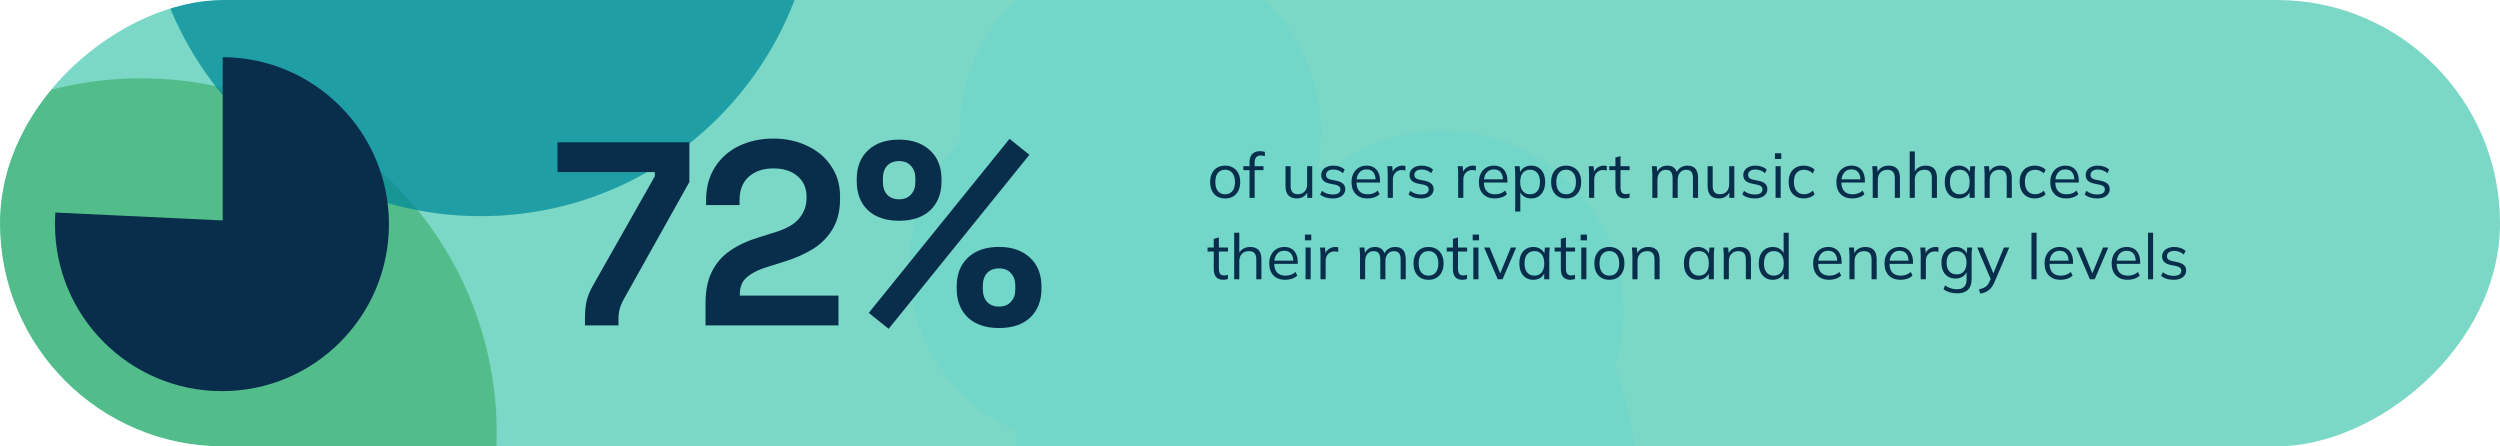
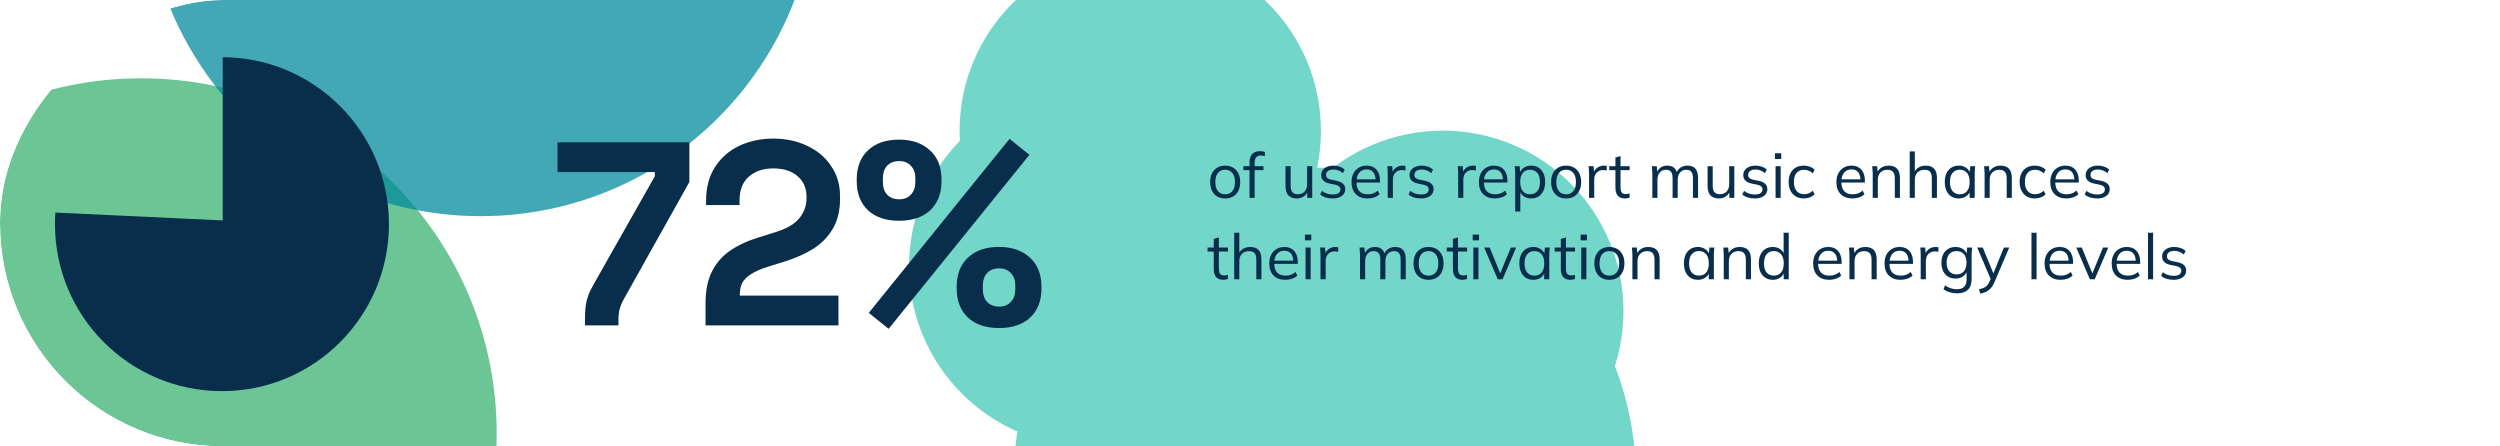
<svg xmlns="http://www.w3.org/2000/svg" width="1137" height="203" viewBox="0 0 1137 203" fill="none">
  <g clip-path="url(#clip0_1784_385)">
-     <rect x="1137" width="203" height="1137" rx="101.5" transform="rotate(90 1137 0)" fill="#7CD8C6" />
    <g filter="url(#filter0_f_1784_385)">
      <ellipse cx="602.556" cy="217.866" rx="141.592" ry="141.486" transform="rotate(90 602.556 217.866)" fill="#72D6C9" />
    </g>
    <g filter="url(#filter1_f_1784_385)">
      <ellipse cx="656.18" cy="141.486" rx="82.068" ry="82.174" transform="rotate(90 656.18 141.486)" fill="#72D6C9" />
    </g>
    <g filter="url(#filter2_f_1784_385)">
      <ellipse cx="518.592" cy="59.523" rx="82.068" ry="82.174" transform="rotate(90 518.592 59.523)" fill="#72D6C9" />
    </g>
    <g filter="url(#filter3_f_1784_385)">
      <ellipse cx="495.625" cy="121.048" rx="82.068" ry="82.174" transform="rotate(90 495.625 121.048)" fill="#72D6C9" />
    </g>
    <g filter="url(#filter4_f_1784_385)">
      <ellipse cx="64.21" cy="197.093" rx="161.486" ry="161.693" transform="rotate(90 64.21 197.093)" fill="#47B67B" fill-opacity="0.8" />
    </g>
    <g opacity="0.8" filter="url(#filter5_f_1784_385)">
      <circle cx="218.646" cy="-54.355" r="152.645" transform="rotate(90 218.646 -54.355)" fill="#008A9A" fill-opacity="0.7" />
    </g>
    <g opacity="0.8" filter="url(#filter6_f_1784_385)">
      <circle cx="218.646" cy="-54.355" r="152.645" transform="rotate(90 218.646 -54.355)" fill="#008A9A" fill-opacity="0.5" />
    </g>
    <path d="M266.04 148V144.906C266.04 141.812 266.278 139.193 266.754 137.051C267.231 134.83 268.262 132.331 269.849 129.554L297.816 80.165V78.261H253.545V64.694H313.525V82.783L284.011 135.504C282.979 137.329 282.265 138.955 281.869 140.383C281.472 141.812 281.274 143.557 281.274 145.62V148H266.04ZM320.88 148V138.003C320.88 132.212 321.832 127.412 323.736 123.603C325.641 119.716 328.378 116.542 331.948 114.083C335.598 111.544 340.041 109.481 345.277 107.894L353.251 105.395C356.186 104.443 358.646 103.292 360.629 101.944C362.613 100.516 364.12 98.81 365.151 96.826C366.262 94.843 366.817 92.582 366.817 90.043V89.567C366.817 85.6 365.469 82.466 362.771 80.165C360.074 77.785 356.384 76.595 351.703 76.595C347.102 76.595 343.373 77.864 340.517 80.403C337.74 82.863 336.351 86.433 336.351 91.114V93.256H321.118V91.352C321.118 85.322 322.467 80.205 325.164 76C327.862 71.795 331.512 68.582 336.113 66.36C340.794 64.139 345.991 63.028 351.703 63.028C357.416 63.028 362.573 64.139 367.175 66.36C371.776 68.502 375.386 71.557 378.004 75.524C380.702 79.411 382.051 84.013 382.051 89.329V90.519C382.051 95.835 380.94 100.357 378.718 104.086C376.576 107.735 373.641 110.75 369.912 113.13C366.183 115.431 361.938 117.335 357.178 118.843L349.561 121.223C346.15 122.254 343.492 123.405 341.588 124.674C339.684 125.864 338.335 127.213 337.541 128.721C336.827 130.149 336.47 131.894 336.47 133.957V134.433H381.337V148H320.88ZM404.156 149.547L395.112 142.288L459.138 63.147L468.183 70.406L404.156 149.547ZM454.378 149.19C448.348 149.19 443.628 147.603 440.216 144.43C436.804 141.177 435.099 136.774 435.099 131.22V130.387C435.099 124.754 436.804 120.35 440.216 117.177C443.628 113.924 448.348 112.297 454.378 112.297C460.249 112.297 464.93 113.924 468.421 117.177C471.912 120.35 473.657 124.754 473.657 130.387V131.22C473.657 136.774 471.952 141.177 468.54 144.43C465.129 147.603 460.408 149.19 454.378 149.19ZM454.378 139.431C456.679 139.431 458.464 138.717 459.733 137.289C461.082 135.861 461.757 133.997 461.757 131.696V129.792C461.757 127.491 461.082 125.626 459.733 124.198C458.464 122.77 456.679 122.056 454.378 122.056C452.077 122.056 450.252 122.77 448.904 124.198C447.634 125.626 447 127.491 447 129.792V131.696C447 133.997 447.634 135.861 448.904 137.289C450.252 138.717 452.077 139.431 454.378 139.431ZM408.917 100.397C402.887 100.397 398.166 98.81 394.755 95.636C391.343 92.383 389.637 87.98 389.637 82.426V81.593C389.637 75.96 391.343 71.557 394.755 68.383C398.166 65.13 402.887 63.504 408.917 63.504C414.788 63.504 419.469 65.13 422.96 68.383C426.451 71.557 428.196 75.96 428.196 81.593V82.426C428.196 87.98 426.49 92.383 423.079 95.636C419.667 98.81 414.947 100.397 408.917 100.397ZM408.917 90.638C411.218 90.638 413.003 89.924 414.272 88.496C415.621 87.068 416.295 85.203 416.295 82.902V80.998C416.295 78.697 415.621 76.833 414.272 75.405C413.003 73.977 411.218 73.263 408.917 73.263C406.616 73.263 404.791 73.977 403.442 75.405C402.173 76.833 401.538 78.697 401.538 80.998V82.902C401.538 85.203 402.173 87.068 403.442 88.496C404.791 89.924 406.616 90.638 408.917 90.638Z" fill="#092E4C" />
    <path fill-rule="evenodd" clip-rule="evenodd" d="M25.18 96.67L101.286 100.251V26C143.075 26.183 176.894 60.115 176.894 101.946C176.894 143.891 142.892 177.894 100.947 177.894C59.003 177.894 25 143.891 25 101.946C25 100.173 25.061 98.413 25.18 96.67Z" fill="#092E4C" />
-     <path d="M557.187 90.258C555.808 90.258 554.601 89.962 553.567 89.368C552.552 88.755 551.767 87.894 551.212 86.783C550.656 85.653 550.379 84.322 550.379 82.79C550.379 81.239 550.656 79.908 551.212 78.797C551.767 77.686 552.552 76.834 553.567 76.24C554.601 75.628 555.808 75.321 557.187 75.321C558.585 75.321 559.791 75.628 560.806 76.24C561.84 76.834 562.635 77.686 563.19 78.797C563.765 79.908 564.052 81.239 564.052 82.79C564.052 84.322 563.765 85.653 563.19 86.783C562.635 87.894 561.84 88.755 560.806 89.368C559.791 89.962 558.585 90.258 557.187 90.258ZM557.187 88.363C558.566 88.363 559.657 87.894 560.461 86.955C561.266 85.998 561.668 84.609 561.668 82.79C561.668 80.951 561.256 79.563 560.433 78.625C559.628 77.667 558.546 77.189 557.187 77.189C555.827 77.189 554.745 77.667 553.941 78.625C553.136 79.563 552.734 80.951 552.734 82.79C552.734 84.609 553.136 85.998 553.941 86.955C554.745 87.894 555.827 88.363 557.187 88.363ZM568.286 90V77.39H565.471V75.58H568.918L568.286 76.183V73.77C568.286 72.142 568.698 70.898 569.522 70.036C570.345 69.174 571.523 68.743 573.055 68.743C573.438 68.743 573.83 68.781 574.233 68.858C574.654 68.916 574.999 69.002 575.267 69.117V71.041C575.037 70.945 574.75 70.869 574.405 70.811C574.079 70.735 573.744 70.697 573.4 70.697C572.806 70.697 572.298 70.821 571.877 71.07C571.456 71.3 571.14 71.654 570.929 72.133C570.718 72.612 570.613 73.224 570.613 73.971V76.068L570.24 75.58H574.635V77.39H570.613V90H568.286ZM589.82 90.258C588.116 90.258 586.823 89.789 585.942 88.851C585.08 87.913 584.649 86.476 584.649 84.542V75.58H586.976V84.485C586.976 85.806 587.244 86.783 587.78 87.415C588.317 88.028 589.15 88.334 590.279 88.334C591.543 88.334 592.558 87.922 593.324 87.099C594.09 86.275 594.473 85.174 594.473 83.795V75.58H596.8V90H594.531V86.754H594.904C594.502 87.865 593.851 88.727 592.951 89.339C592.07 89.952 591.026 90.258 589.82 90.258ZM606.111 90.258C604.962 90.258 603.89 90.105 602.894 89.799C601.898 89.473 601.075 89.023 600.424 88.449L601.228 86.811C601.937 87.367 602.703 87.779 603.526 88.047C604.369 88.315 605.24 88.449 606.14 88.449C607.289 88.449 608.151 88.248 608.725 87.846C609.319 87.424 609.616 86.85 609.616 86.122C609.616 85.567 609.424 85.126 609.041 84.801C608.678 84.456 608.074 84.188 607.232 83.996L604.56 83.451C603.335 83.183 602.415 82.733 601.803 82.1C601.19 81.449 600.883 80.626 600.883 79.63C600.883 78.787 601.104 78.05 601.544 77.418C601.985 76.767 602.626 76.26 603.469 75.896C604.311 75.513 605.298 75.321 606.427 75.321C607.481 75.321 608.448 75.484 609.329 75.81C610.229 76.116 610.976 76.566 611.569 77.16L610.736 78.768C610.162 78.213 609.501 77.801 608.754 77.533C608.026 77.246 607.27 77.102 606.485 77.102C605.355 77.102 604.503 77.332 603.928 77.792C603.373 78.232 603.095 78.816 603.095 79.544C603.095 80.099 603.268 80.559 603.612 80.923C603.976 81.267 604.532 81.526 605.278 81.698L607.95 82.244C609.252 82.531 610.219 82.981 610.851 83.594C611.502 84.188 611.828 84.992 611.828 86.007C611.828 86.869 611.588 87.625 611.11 88.276C610.631 88.908 609.961 89.397 609.099 89.742C608.256 90.086 607.26 90.258 606.111 90.258ZM621.971 90.258C619.711 90.258 617.93 89.607 616.628 88.305C615.325 86.984 614.674 85.155 614.674 82.819C614.674 81.306 614.962 79.994 615.536 78.883C616.111 77.753 616.915 76.882 617.949 76.269C618.983 75.637 620.17 75.321 621.511 75.321C622.832 75.321 623.943 75.599 624.843 76.154C625.743 76.71 626.433 77.504 626.911 78.539C627.39 79.553 627.629 80.76 627.629 82.158V83.02H616.455V81.555H626.107L625.619 81.928C625.619 80.396 625.274 79.199 624.585 78.338C623.895 77.476 622.871 77.045 621.511 77.045C620.075 77.045 618.954 77.552 618.15 78.567C617.346 79.563 616.944 80.913 616.944 82.618V82.876C616.944 84.676 617.384 86.046 618.265 86.984C619.165 87.903 620.419 88.363 622.028 88.363C622.89 88.363 623.694 88.238 624.441 87.989C625.207 87.721 625.935 87.29 626.624 86.697L627.428 88.334C626.796 88.947 625.992 89.425 625.015 89.77C624.058 90.096 623.043 90.258 621.971 90.258ZM631.132 90V79.056C631.132 78.481 631.113 77.897 631.075 77.303C631.056 76.71 631.017 76.135 630.96 75.58H633.201L633.488 79.084L633.086 79.113C633.277 78.251 633.612 77.543 634.091 76.987C634.57 76.432 635.135 76.02 635.786 75.752C636.437 75.465 637.117 75.321 637.825 75.321C638.113 75.321 638.362 75.331 638.572 75.35C638.802 75.369 639.013 75.417 639.204 75.494L639.175 77.562C638.888 77.466 638.62 77.409 638.371 77.39C638.141 77.351 637.873 77.332 637.567 77.332C636.724 77.332 635.987 77.533 635.355 77.935C634.742 78.338 634.273 78.855 633.947 79.487C633.641 80.118 633.488 80.789 633.488 81.497V90H631.132ZM646.282 90.258C645.133 90.258 644.061 90.105 643.065 89.799C642.069 89.473 641.246 89.023 640.594 88.449L641.399 86.811C642.107 87.367 642.873 87.779 643.697 88.047C644.539 88.315 645.411 88.449 646.311 88.449C647.46 88.449 648.322 88.248 648.896 87.846C649.49 87.424 649.787 86.85 649.787 86.122C649.787 85.567 649.595 85.126 649.212 84.801C648.848 84.456 648.245 84.188 647.402 83.996L644.731 83.451C643.505 83.183 642.586 82.733 641.973 82.1C641.36 81.449 641.054 80.626 641.054 79.63C641.054 78.787 641.274 78.05 641.715 77.418C642.155 76.767 642.797 76.26 643.639 75.896C644.482 75.513 645.468 75.321 646.598 75.321C647.651 75.321 648.618 75.484 649.499 75.81C650.399 76.116 651.146 76.566 651.74 77.16L650.907 78.768C650.332 78.213 649.672 77.801 648.925 77.533C648.197 77.246 647.441 77.102 646.656 77.102C645.526 77.102 644.673 77.332 644.099 77.792C643.544 78.232 643.266 78.816 643.266 79.544C643.266 80.099 643.438 80.559 643.783 80.923C644.147 81.267 644.702 81.526 645.449 81.698L648.121 82.244C649.423 82.531 650.39 82.981 651.022 83.594C651.673 84.188 651.998 84.992 651.998 86.007C651.998 86.869 651.759 87.625 651.28 88.276C650.802 88.908 650.131 89.397 649.27 89.742C648.427 90.086 647.431 90.258 646.282 90.258ZM663.168 90V79.056C663.168 78.481 663.149 77.897 663.11 77.303C663.091 76.71 663.053 76.135 662.996 75.58H665.236L665.523 79.084L665.121 79.113C665.313 78.251 665.648 77.543 666.127 76.987C666.605 76.432 667.17 76.02 667.821 75.752C668.473 75.465 669.152 75.321 669.861 75.321C670.148 75.321 670.397 75.331 670.608 75.35C670.838 75.369 671.048 75.417 671.24 75.494L671.211 77.562C670.924 77.466 670.656 77.409 670.407 77.39C670.177 77.351 669.909 77.332 669.602 77.332C668.76 77.332 668.022 77.533 667.391 77.935C666.778 78.338 666.309 78.855 665.983 79.487C665.677 80.118 665.523 80.789 665.523 81.497V90H663.168ZM679.898 90.258C677.638 90.258 675.857 89.607 674.555 88.305C673.253 86.984 672.602 85.155 672.602 82.819C672.602 81.306 672.889 79.994 673.464 78.883C674.038 77.753 674.843 76.882 675.877 76.269C676.911 75.637 678.098 75.321 679.439 75.321C680.76 75.321 681.871 75.599 682.771 76.154C683.671 76.71 684.36 77.504 684.839 78.539C685.318 79.553 685.557 80.76 685.557 82.158V83.02H674.383V81.555H684.035L683.546 81.928C683.546 80.396 683.202 79.199 682.512 78.338C681.823 77.476 680.798 77.045 679.439 77.045C678.002 77.045 676.882 77.552 676.078 78.567C675.273 79.563 674.871 80.913 674.871 82.618V82.876C674.871 84.676 675.312 86.046 676.193 86.984C677.093 87.903 678.347 88.363 679.956 88.363C680.817 88.363 681.622 88.238 682.369 87.989C683.135 87.721 683.862 87.29 684.552 86.697L685.356 88.334C684.724 88.947 683.92 89.425 682.943 89.77C681.986 90.096 680.971 90.258 679.898 90.258ZM689.117 96.205V78.912C689.117 78.376 689.089 77.83 689.031 77.275C688.993 76.7 688.945 76.135 688.888 75.58H691.128L691.444 78.998H691.1C691.406 77.868 692.028 76.978 692.967 76.327C693.905 75.656 695.025 75.321 696.328 75.321C697.63 75.321 698.75 75.618 699.688 76.212C700.646 76.805 701.393 77.658 701.929 78.768C702.465 79.879 702.733 81.22 702.733 82.79C702.733 84.341 702.465 85.672 701.929 86.783C701.412 87.894 700.675 88.755 699.717 89.368C698.76 89.962 697.63 90.258 696.328 90.258C695.044 90.258 693.934 89.933 692.995 89.282C692.057 88.631 691.435 87.74 691.128 86.61H691.444V96.205H689.117ZM695.868 88.363C697.247 88.363 698.338 87.894 699.143 86.955C699.966 85.998 700.378 84.609 700.378 82.79C700.378 80.951 699.966 79.563 699.143 78.625C698.338 77.667 697.247 77.189 695.868 77.189C694.508 77.189 693.417 77.667 692.593 78.625C691.789 79.563 691.387 80.951 691.387 82.79C691.387 84.609 691.789 85.998 692.593 86.955C693.417 87.894 694.508 88.363 695.868 88.363ZM712.259 90.258C710.88 90.258 709.674 89.962 708.64 89.368C707.625 88.755 706.839 87.894 706.284 86.783C705.729 85.653 705.451 84.322 705.451 82.79C705.451 81.239 705.729 79.908 706.284 78.797C706.839 77.686 707.625 76.834 708.64 76.24C709.674 75.628 710.88 75.321 712.259 75.321C713.657 75.321 714.863 75.628 715.878 76.24C716.912 76.834 717.707 77.686 718.263 78.797C718.837 79.908 719.124 81.239 719.124 82.79C719.124 84.322 718.837 85.653 718.263 86.783C717.707 87.894 716.912 88.755 715.878 89.368C714.863 89.962 713.657 90.258 712.259 90.258ZM712.259 88.363C713.638 88.363 714.729 87.894 715.534 86.955C716.338 85.998 716.74 84.609 716.74 82.79C716.74 80.951 716.328 79.563 715.505 78.625C714.701 77.667 713.619 77.189 712.259 77.189C710.899 77.189 709.817 77.667 709.013 78.625C708.209 79.563 707.806 80.951 707.806 82.79C707.806 84.609 708.209 85.998 709.013 86.955C709.817 87.894 710.899 88.363 712.259 88.363ZM722.695 90V79.056C722.695 78.481 722.675 77.897 722.637 77.303C722.618 76.71 722.58 76.135 722.522 75.58H724.763L725.05 79.084L724.648 79.113C724.839 78.251 725.174 77.543 725.653 76.987C726.132 76.432 726.697 76.02 727.348 75.752C727.999 75.465 728.679 75.321 729.388 75.321C729.675 75.321 729.924 75.331 730.134 75.35C730.364 75.369 730.575 75.417 730.766 75.494L730.738 77.562C730.45 77.466 730.182 77.409 729.933 77.39C729.704 77.351 729.435 77.332 729.129 77.332C728.286 77.332 727.549 77.533 726.917 77.935C726.304 78.338 725.835 78.855 725.51 79.487C725.203 80.118 725.05 80.789 725.05 81.497V90H722.695ZM739.058 90.258C737.641 90.258 736.559 89.856 735.812 89.052C735.065 88.229 734.692 86.993 734.692 85.347V77.39H731.877V75.58H734.692V71.644L737.018 70.984V75.58H741.155V77.39H737.018V85.088C737.018 86.237 737.21 87.06 737.593 87.558C737.995 88.037 738.589 88.276 739.374 88.276C739.738 88.276 740.063 88.248 740.351 88.19C740.638 88.114 740.896 88.028 741.126 87.932V89.885C740.858 90 740.532 90.086 740.149 90.144C739.786 90.22 739.422 90.258 739.058 90.258ZM751.477 90V78.912C751.477 78.376 751.449 77.83 751.391 77.275C751.353 76.7 751.305 76.135 751.248 75.58H753.488L753.775 78.74H753.431C753.814 77.648 754.417 76.805 755.24 76.212C756.083 75.618 757.098 75.321 758.285 75.321C759.492 75.321 760.468 75.609 761.215 76.183C761.981 76.758 762.498 77.648 762.766 78.855H762.336C762.699 77.763 763.341 76.901 764.26 76.269C765.179 75.637 766.252 75.321 767.477 75.321C769.067 75.321 770.264 75.781 771.068 76.7C771.872 77.6 772.275 79.027 772.275 80.98V90H769.948V81.124C769.948 79.764 769.708 78.778 769.23 78.165C768.751 77.533 767.985 77.217 766.932 77.217C765.725 77.217 764.768 77.638 764.059 78.481C763.37 79.305 763.025 80.415 763.025 81.813V90H760.698V81.124C760.698 79.764 760.459 78.778 759.98 78.165C759.501 77.533 758.735 77.217 757.682 77.217C756.476 77.217 755.528 77.638 754.838 78.481C754.149 79.305 753.804 80.415 753.804 81.813V90H751.477ZM781.781 90.258C780.076 90.258 778.784 89.789 777.903 88.851C777.041 87.913 776.61 86.476 776.61 84.542V75.58H778.937V84.485C778.937 85.806 779.205 86.783 779.741 87.415C780.277 88.028 781.11 88.334 782.24 88.334C783.504 88.334 784.519 87.922 785.285 87.099C786.051 86.275 786.434 85.174 786.434 83.795V75.58H788.761V90H786.492V86.754H786.865C786.463 87.865 785.812 88.727 784.912 89.339C784.031 89.952 782.987 90.258 781.781 90.258ZM798.072 90.258C796.923 90.258 795.851 90.105 794.855 89.799C793.859 89.473 793.036 89.023 792.385 88.449L793.189 86.811C793.897 87.367 794.663 87.779 795.487 88.047C796.33 88.315 797.201 88.449 798.101 88.449C799.25 88.449 800.112 88.248 800.686 87.846C801.28 87.424 801.577 86.85 801.577 86.122C801.577 85.567 801.385 85.126 801.002 84.801C800.638 84.456 800.035 84.188 799.192 83.996L796.521 83.451C795.295 83.183 794.376 82.733 793.763 82.1C793.151 81.449 792.844 80.626 792.844 79.63C792.844 78.787 793.064 78.05 793.505 77.418C793.945 76.767 794.587 76.26 795.429 75.896C796.272 75.513 797.258 75.321 798.388 75.321C799.441 75.321 800.409 75.484 801.289 75.81C802.189 76.116 802.936 76.566 803.53 77.16L802.697 78.768C802.122 78.213 801.462 77.801 800.715 77.533C799.987 77.246 799.231 77.102 798.446 77.102C797.316 77.102 796.464 77.332 795.889 77.792C795.334 78.232 795.056 78.816 795.056 79.544C795.056 80.099 795.228 80.559 795.573 80.923C795.937 81.267 796.492 81.526 797.239 81.698L799.911 82.244C801.213 82.531 802.18 82.981 802.812 83.594C803.463 84.188 803.789 84.992 803.789 86.007C803.789 86.869 803.549 87.625 803.07 88.276C802.592 88.908 801.921 89.397 801.06 89.742C800.217 90.086 799.221 90.258 798.072 90.258ZM807.526 90V75.58H809.852V90H807.526ZM807.238 72.305V69.691H810.111V72.305H807.238ZM820.431 90.258C819.014 90.258 817.779 89.952 816.726 89.339C815.692 88.727 814.887 87.855 814.313 86.725C813.757 85.595 813.48 84.255 813.48 82.704C813.48 81.133 813.767 79.802 814.342 78.711C814.916 77.6 815.72 76.758 816.754 76.183C817.808 75.609 819.033 75.321 820.431 75.321C821.35 75.321 822.241 75.484 823.103 75.81C823.984 76.135 824.711 76.595 825.286 77.189L824.453 78.855C823.878 78.299 823.246 77.888 822.557 77.619C821.887 77.351 821.226 77.217 820.575 77.217C819.081 77.217 817.923 77.686 817.099 78.625C816.276 79.563 815.864 80.932 815.864 82.733C815.864 84.513 816.276 85.892 817.099 86.869C817.923 87.846 819.081 88.334 820.575 88.334C821.207 88.334 821.858 88.21 822.528 87.96C823.218 87.712 823.859 87.3 824.453 86.725L825.286 88.363C824.692 88.975 823.955 89.445 823.074 89.77C822.193 90.096 821.312 90.258 820.431 90.258ZM842.488 90.258C840.229 90.258 838.448 89.607 837.145 88.305C835.843 86.984 835.192 85.155 835.192 82.819C835.192 81.306 835.479 79.994 836.054 78.883C836.628 77.753 837.433 76.882 838.467 76.269C839.501 75.637 840.688 75.321 842.029 75.321C843.35 75.321 844.461 75.599 845.361 76.154C846.261 76.71 846.95 77.504 847.429 78.539C847.908 79.553 848.147 80.76 848.147 82.158V83.02H836.973V81.555H846.625L846.136 81.928C846.136 80.396 845.792 79.199 845.102 78.338C844.413 77.476 843.388 77.045 842.029 77.045C840.592 77.045 839.472 77.552 838.668 78.567C837.864 79.563 837.461 80.913 837.461 82.618V82.876C837.461 84.676 837.902 86.046 838.783 86.984C839.683 87.903 840.937 88.363 842.546 88.363C843.408 88.363 844.212 88.238 844.959 87.989C845.725 87.721 846.452 87.29 847.142 86.697L847.946 88.334C847.314 88.947 846.51 89.425 845.533 89.77C844.576 90.096 843.561 90.258 842.488 90.258ZM851.708 90V78.912C851.708 78.376 851.679 77.83 851.621 77.275C851.583 76.7 851.535 76.135 851.478 75.58H853.718L854.006 78.74H853.661C854.082 77.629 854.753 76.786 855.672 76.212C856.61 75.618 857.692 75.321 858.918 75.321C860.622 75.321 861.905 75.781 862.767 76.7C863.648 77.6 864.088 79.027 864.088 80.98V90H861.762V81.124C861.762 79.764 861.484 78.778 860.928 78.165C860.392 77.533 859.55 77.217 858.401 77.217C857.06 77.217 855.997 77.629 855.212 78.452C854.427 79.276 854.034 80.377 854.034 81.756V90H851.708ZM868.539 90V68.858H870.866V78.768H870.492C870.894 77.638 871.565 76.786 872.503 76.212C873.461 75.618 874.562 75.321 875.806 75.321C877.53 75.321 878.813 75.79 879.656 76.729C880.498 77.648 880.92 79.046 880.92 80.923V90H878.593V81.066C878.593 79.726 878.325 78.749 877.788 78.136C877.271 77.524 876.429 77.217 875.261 77.217C873.92 77.217 872.848 77.629 872.043 78.452C871.258 79.276 870.866 80.358 870.866 81.698V90H868.539ZM890.857 90.258C889.574 90.258 888.453 89.962 887.496 89.368C886.538 88.755 885.792 87.894 885.255 86.783C884.738 85.672 884.48 84.341 884.48 82.79C884.48 81.22 884.738 79.879 885.255 78.768C885.792 77.658 886.538 76.805 887.496 76.212C888.453 75.618 889.574 75.321 890.857 75.321C892.159 75.321 893.279 75.656 894.218 76.327C895.175 76.978 895.807 77.868 896.113 78.998H895.769L896.085 75.58H898.325C898.268 76.135 898.21 76.7 898.153 77.275C898.115 77.83 898.096 78.376 898.096 78.912V90H895.769V86.61H896.085C895.778 87.74 895.146 88.631 894.189 89.282C893.231 89.933 892.121 90.258 890.857 90.258ZM891.316 88.363C892.695 88.363 893.787 87.894 894.591 86.955C895.395 85.998 895.798 84.609 895.798 82.79C895.798 80.951 895.395 79.563 894.591 78.625C893.787 77.667 892.695 77.189 891.316 77.189C889.957 77.189 888.865 77.667 888.042 78.625C887.237 79.563 886.835 80.951 886.835 82.79C886.835 84.609 887.237 85.998 888.042 86.955C888.865 87.894 889.957 88.363 891.316 88.363ZM902.594 90V78.912C902.594 78.376 902.565 77.83 902.508 77.275C902.47 76.7 902.422 76.135 902.364 75.58H904.605L904.892 78.74H904.548C904.969 77.629 905.639 76.786 906.558 76.212C907.497 75.618 908.579 75.321 909.804 75.321C911.509 75.321 912.792 75.781 913.653 76.7C914.534 77.6 914.975 79.027 914.975 80.98V90H912.648V81.124C912.648 79.764 912.37 78.778 911.815 78.165C911.279 77.533 910.436 77.217 909.287 77.217C907.947 77.217 906.884 77.629 906.099 78.452C905.314 79.276 904.921 80.377 904.921 81.756V90H902.594ZM925.487 90.258C924.069 90.258 922.834 89.952 921.781 89.339C920.747 88.727 919.943 87.855 919.368 86.725C918.813 85.595 918.535 84.255 918.535 82.704C918.535 81.133 918.822 79.802 919.397 78.711C919.971 77.6 920.776 76.758 921.81 76.183C922.863 75.609 924.089 75.321 925.487 75.321C926.406 75.321 927.296 75.484 928.158 75.81C929.039 76.135 929.767 76.595 930.341 77.189L929.508 78.855C928.934 78.299 928.302 77.888 927.612 77.619C926.942 77.351 926.281 77.217 925.63 77.217C924.136 77.217 922.978 77.686 922.154 78.625C921.331 79.563 920.919 80.932 920.919 82.733C920.919 84.513 921.331 85.892 922.154 86.869C922.978 87.846 924.136 88.334 925.63 88.334C926.262 88.334 926.913 88.21 927.583 87.96C928.273 87.712 928.914 87.3 929.508 86.725L930.341 88.363C929.747 88.975 929.01 89.445 928.129 89.77C927.248 90.096 926.367 90.258 925.487 90.258ZM939.773 90.258C937.513 90.258 935.732 89.607 934.43 88.305C933.128 86.984 932.477 85.155 932.477 82.819C932.477 81.306 932.764 79.994 933.339 78.883C933.913 77.753 934.717 76.882 935.752 76.269C936.786 75.637 937.973 75.321 939.314 75.321C940.635 75.321 941.746 75.599 942.646 76.154C943.546 76.71 944.235 77.504 944.714 78.539C945.193 79.553 945.432 80.76 945.432 82.158V83.02H934.258V81.555H943.91L943.421 81.928C943.421 80.396 943.077 79.199 942.387 78.338C941.698 77.476 940.673 77.045 939.314 77.045C937.877 77.045 936.757 77.552 935.953 78.567C935.148 79.563 934.746 80.913 934.746 82.618V82.876C934.746 84.676 935.187 86.046 936.068 86.984C936.968 87.903 938.222 88.363 939.831 88.363C940.692 88.363 941.497 88.238 942.244 87.989C943.01 87.721 943.737 87.29 944.427 86.697L945.231 88.334C944.599 88.947 943.795 89.425 942.818 89.77C941.861 90.096 940.846 90.258 939.773 90.258ZM953.79 90.258C952.641 90.258 951.568 90.105 950.572 89.799C949.577 89.473 948.753 89.023 948.102 88.449L948.906 86.811C949.615 87.367 950.381 87.779 951.204 88.047C952.047 88.315 952.918 88.449 953.818 88.449C954.967 88.449 955.829 88.248 956.404 87.846C956.997 87.424 957.294 86.85 957.294 86.122C957.294 85.567 957.103 85.126 956.72 84.801C956.356 84.456 955.752 84.188 954.91 83.996L952.238 83.451C951.013 83.183 950.094 82.733 949.481 82.1C948.868 81.449 948.562 80.626 948.562 79.63C948.562 78.787 948.782 78.05 949.222 77.418C949.663 76.767 950.304 76.26 951.147 75.896C951.989 75.513 952.976 75.321 954.106 75.321C955.159 75.321 956.126 75.484 957.007 75.81C957.907 76.116 958.654 76.566 959.247 77.16L958.414 78.768C957.84 78.213 957.179 77.801 956.432 77.533C955.705 77.246 954.948 77.102 954.163 77.102C953.033 77.102 952.181 77.332 951.606 77.792C951.051 78.232 950.773 78.816 950.773 79.544C950.773 80.099 950.946 80.559 951.29 80.923C951.654 81.267 952.21 81.526 952.957 81.698L955.628 82.244C956.93 82.531 957.897 82.981 958.529 83.594C959.18 84.188 959.506 84.992 959.506 86.007C959.506 86.869 959.267 87.625 958.788 88.276C958.309 88.908 957.639 89.397 956.777 89.742C955.934 90.086 954.939 90.258 953.79 90.258ZM556.382 127.259C554.965 127.259 553.883 126.856 553.136 126.052C552.39 125.229 552.016 123.993 552.016 122.346V114.39H549.201V112.58H552.016V108.644L554.343 107.984V112.58H558.479V114.39H554.343V122.088C554.343 123.237 554.534 124.06 554.917 124.558C555.32 125.037 555.913 125.276 556.698 125.276C557.062 125.276 557.388 125.248 557.675 125.19C557.962 125.114 558.221 125.028 558.451 124.932V126.885C558.183 127 557.857 127.086 557.474 127.144C557.11 127.22 556.746 127.259 556.382 127.259ZM561.312 127V105.858H563.639V115.768H563.265C563.667 114.639 564.338 113.786 565.276 113.212C566.234 112.618 567.335 112.321 568.579 112.321C570.303 112.321 571.586 112.791 572.429 113.729C573.271 114.648 573.693 116.046 573.693 117.923V127H571.366V118.066C571.366 116.726 571.098 115.749 570.562 115.136C570.044 114.524 569.202 114.217 568.034 114.217C566.693 114.217 565.621 114.629 564.816 115.452C564.031 116.276 563.639 117.358 563.639 118.698V127H561.312ZM584.549 127.259C582.289 127.259 580.508 126.607 579.206 125.305C577.904 123.984 577.253 122.155 577.253 119.819C577.253 118.306 577.54 116.994 578.115 115.883C578.689 114.753 579.493 113.882 580.527 113.269C581.562 112.637 582.749 112.321 584.089 112.321C585.411 112.321 586.521 112.599 587.422 113.154C588.322 113.71 589.011 114.504 589.49 115.539C589.969 116.554 590.208 117.76 590.208 119.158V120.02H579.034V118.555H588.685L588.197 118.928C588.197 117.396 587.852 116.199 587.163 115.337C586.474 114.476 585.449 114.045 584.089 114.045C582.653 114.045 581.533 114.552 580.729 115.567C579.924 116.563 579.522 117.913 579.522 119.618V119.876C579.522 121.676 579.963 123.045 580.843 123.984C581.743 124.903 582.998 125.363 584.606 125.363C585.468 125.363 586.273 125.238 587.019 124.989C587.785 124.721 588.513 124.29 589.203 123.697L590.007 125.334C589.375 125.947 588.571 126.425 587.594 126.77C586.636 127.096 585.621 127.259 584.549 127.259ZM593.768 127V112.58H596.095V127H593.768ZM593.481 109.305V106.691H596.354V109.305H593.481ZM600.556 127V116.056C600.556 115.481 600.536 114.897 600.498 114.303C600.479 113.71 600.441 113.135 600.383 112.58H602.624L602.911 116.084L602.509 116.113C602.7 115.251 603.036 114.543 603.514 113.987C603.993 113.432 604.558 113.02 605.209 112.752C605.86 112.465 606.54 112.321 607.249 112.321C607.536 112.321 607.785 112.331 607.995 112.35C608.225 112.369 608.436 112.417 608.627 112.494L608.599 114.562C608.311 114.466 608.043 114.409 607.794 114.39C607.565 114.351 607.296 114.332 606.99 114.332C606.147 114.332 605.41 114.533 604.778 114.935C604.165 115.337 603.696 115.855 603.371 116.487C603.064 117.118 602.911 117.789 602.911 118.497V127H600.556ZM618.538 127V115.912C618.538 115.376 618.51 114.83 618.452 114.275C618.414 113.7 618.366 113.135 618.309 112.58H620.549L620.836 115.74H620.492C620.875 114.648 621.478 113.805 622.301 113.212C623.144 112.618 624.159 112.321 625.346 112.321C626.553 112.321 627.529 112.609 628.276 113.183C629.042 113.758 629.559 114.648 629.827 115.855H629.397C629.76 114.763 630.402 113.901 631.321 113.269C632.24 112.637 633.313 112.321 634.538 112.321C636.128 112.321 637.325 112.781 638.129 113.7C638.933 114.6 639.335 116.027 639.335 117.98V127H637.009V118.124C637.009 116.764 636.769 115.778 636.291 115.165C635.812 114.533 635.046 114.217 633.993 114.217C632.786 114.217 631.829 114.639 631.12 115.481C630.431 116.305 630.086 117.415 630.086 118.813V127H627.759V118.124C627.759 116.764 627.52 115.778 627.041 115.165C626.562 114.533 625.796 114.217 624.743 114.217C623.537 114.217 622.589 114.639 621.899 115.481C621.21 116.305 620.865 117.415 620.865 118.813V127H618.538ZM649.675 127.259C648.296 127.259 647.089 126.962 646.055 126.368C645.04 125.755 644.255 124.893 643.7 123.783C643.144 122.653 642.867 121.322 642.867 119.79C642.867 118.239 643.144 116.908 643.7 115.797C644.255 114.686 645.04 113.834 646.055 113.241C647.089 112.628 648.296 112.321 649.675 112.321C651.073 112.321 652.279 112.628 653.294 113.241C654.328 113.834 655.123 114.686 655.678 115.797C656.253 116.908 656.54 118.239 656.54 119.79C656.54 121.322 656.253 122.653 655.678 123.783C655.123 124.893 654.328 125.755 653.294 126.368C652.279 126.962 651.073 127.259 649.675 127.259ZM649.675 125.363C651.053 125.363 652.145 124.893 652.949 123.955C653.754 122.998 654.156 121.609 654.156 119.79C654.156 117.952 653.744 116.563 652.921 115.625C652.116 114.667 651.034 114.188 649.675 114.188C648.315 114.188 647.233 114.667 646.429 115.625C645.624 116.563 645.222 117.952 645.222 119.79C645.222 121.609 645.624 122.998 646.429 123.955C647.233 124.893 648.315 125.363 649.675 125.363ZM665.141 127.259C663.723 127.259 662.641 126.856 661.895 126.052C661.148 125.229 660.774 123.993 660.774 122.346V114.39H657.959V112.58H660.774V108.644L663.101 107.984V112.58H667.237V114.39H663.101V122.088C663.101 123.237 663.293 124.06 663.676 124.558C664.078 125.037 664.671 125.276 665.457 125.276C665.82 125.276 666.146 125.248 666.433 125.19C666.72 125.114 666.979 125.028 667.209 124.932V126.885C666.941 127 666.615 127.086 666.232 127.144C665.868 127.22 665.504 127.259 665.141 127.259ZM670.07 127V112.58H672.397V127H670.07ZM669.783 109.305V106.691H672.655V109.305H669.783ZM681.166 127L674.99 112.58H677.518L682.689 125.276H681.913L687.141 112.58H689.554L683.378 127H681.166ZM697.381 127.259C696.098 127.259 694.978 126.962 694.02 126.368C693.063 125.755 692.316 124.893 691.78 123.783C691.263 122.672 691.004 121.341 691.004 119.79C691.004 118.22 691.263 116.879 691.78 115.768C692.316 114.658 693.063 113.805 694.02 113.212C694.978 112.618 696.098 112.321 697.381 112.321C698.683 112.321 699.804 112.656 700.742 113.327C701.7 113.978 702.332 114.868 702.638 115.998H702.293L702.609 112.58H704.85C704.792 113.135 704.735 113.7 704.677 114.275C704.639 114.83 704.62 115.376 704.62 115.912V127H702.293V123.61H702.609C702.303 124.74 701.671 125.631 700.713 126.282C699.756 126.933 698.645 127.259 697.381 127.259ZM697.841 125.363C699.22 125.363 700.311 124.893 701.115 123.955C701.92 122.998 702.322 121.609 702.322 119.79C702.322 117.952 701.92 116.563 701.115 115.625C700.311 114.667 699.22 114.188 697.841 114.188C696.481 114.188 695.39 114.667 694.566 115.625C693.762 116.563 693.36 117.952 693.36 119.79C693.36 121.609 693.762 122.998 694.566 123.955C695.39 124.893 696.481 125.363 697.841 125.363ZM714.232 127.259C712.815 127.259 711.733 126.856 710.986 126.052C710.239 125.229 709.865 123.993 709.865 122.346V114.39H707.05V112.58H709.865V108.644L712.192 107.984V112.58H716.329V114.39H712.192V122.088C712.192 123.237 712.384 124.06 712.767 124.558C713.169 125.037 713.763 125.276 714.548 125.276C714.912 125.276 715.237 125.248 715.524 125.19C715.812 125.114 716.07 125.028 716.3 124.932V126.885C716.032 127 715.706 127.086 715.323 127.144C714.959 127.22 714.596 127.259 714.232 127.259ZM719.161 127V112.58H721.488V127H719.161ZM718.874 109.305V106.691H721.747V109.305H718.874ZM731.923 127.259C730.545 127.259 729.338 126.962 728.304 126.368C727.289 125.755 726.504 124.893 725.949 123.783C725.393 122.653 725.116 121.322 725.116 119.79C725.116 118.239 725.393 116.908 725.949 115.797C726.504 114.686 727.289 113.834 728.304 113.241C729.338 112.628 730.545 112.321 731.923 112.321C733.321 112.321 734.528 112.628 735.543 113.241C736.577 113.834 737.372 114.686 737.927 115.797C738.502 116.908 738.789 118.239 738.789 119.79C738.789 121.322 738.502 122.653 737.927 123.783C737.372 124.893 736.577 125.755 735.543 126.368C734.528 126.962 733.321 127.259 731.923 127.259ZM731.923 125.363C733.302 125.363 734.394 124.893 735.198 123.955C736.002 122.998 736.405 121.609 736.405 119.79C736.405 117.952 735.993 116.563 735.169 115.625C734.365 114.667 733.283 114.188 731.923 114.188C730.564 114.188 729.482 114.667 728.677 115.625C727.873 116.563 727.471 117.952 727.471 119.79C727.471 121.609 727.873 122.998 728.677 123.955C729.482 124.893 730.564 125.363 731.923 125.363ZM742.417 127V115.912C742.417 115.376 742.388 114.83 742.33 114.275C742.292 113.7 742.244 113.135 742.187 112.58H744.427L744.715 115.74H744.37C744.791 114.629 745.461 113.786 746.381 113.212C747.319 112.618 748.401 112.321 749.627 112.321C751.331 112.321 752.614 112.781 753.476 113.7C754.357 114.6 754.797 116.027 754.797 117.98V127H752.47V118.124C752.47 116.764 752.193 115.778 751.637 115.165C751.101 114.533 750.259 114.217 749.11 114.217C747.769 114.217 746.706 114.629 745.921 115.452C745.136 116.276 744.743 117.377 744.743 118.756V127H742.417ZM772.224 127.259C770.941 127.259 769.821 126.962 768.863 126.368C767.906 125.755 767.159 124.893 766.623 123.783C766.106 122.672 765.847 121.341 765.847 119.79C765.847 118.22 766.106 116.879 766.623 115.768C767.159 114.658 767.906 113.805 768.863 113.212C769.821 112.618 770.941 112.321 772.224 112.321C773.526 112.321 774.647 112.656 775.585 113.327C776.543 113.978 777.175 114.868 777.481 115.998H777.136L777.452 112.58H779.693C779.635 113.135 779.578 113.7 779.521 114.275C779.482 114.83 779.463 115.376 779.463 115.912V127H777.136V123.61H777.452C777.146 124.74 776.514 125.631 775.556 126.282C774.599 126.933 773.488 127.259 772.224 127.259ZM772.684 125.363C774.063 125.363 775.154 124.893 775.959 123.955C776.763 122.998 777.165 121.609 777.165 119.79C777.165 117.952 776.763 116.563 775.959 115.625C775.154 114.667 774.063 114.188 772.684 114.188C771.324 114.188 770.233 114.667 769.409 115.625C768.605 116.563 768.203 117.952 768.203 119.79C768.203 121.609 768.605 122.998 769.409 123.955C770.233 124.893 771.324 125.363 772.684 125.363ZM783.962 127V115.912C783.962 115.376 783.933 114.83 783.876 114.275C783.837 113.7 783.789 113.135 783.732 112.58H785.973L786.26 115.74H785.915C786.336 114.629 787.007 113.786 787.926 113.212C788.864 112.618 789.946 112.321 791.172 112.321C792.876 112.321 794.159 112.781 795.021 113.7C795.902 114.6 796.342 116.027 796.342 117.98V127H794.016V118.124C794.016 116.764 793.738 115.778 793.183 115.165C792.646 114.533 791.804 114.217 790.655 114.217C789.314 114.217 788.251 114.629 787.466 115.452C786.681 116.276 786.288 117.377 786.288 118.756V127H783.962ZM806.251 127.259C804.987 127.259 803.876 126.962 802.919 126.368C801.961 125.755 801.214 124.893 800.678 123.783C800.161 122.672 799.903 121.341 799.903 119.79C799.903 118.22 800.161 116.879 800.678 115.768C801.214 114.658 801.961 113.805 802.919 113.212C803.876 112.618 804.987 112.321 806.251 112.321C807.553 112.321 808.673 112.647 809.612 113.298C810.569 113.949 811.211 114.83 811.536 115.941H811.192V105.858H813.518V127H811.22V123.553H811.536C811.23 124.702 810.598 125.612 809.64 126.282C808.683 126.933 807.553 127.259 806.251 127.259ZM806.739 125.363C808.099 125.363 809.19 124.893 810.014 123.955C810.837 122.998 811.249 121.609 811.249 119.79C811.249 117.952 810.837 116.563 810.014 115.625C809.19 114.667 808.099 114.188 806.739 114.188C805.379 114.188 804.288 114.667 803.464 115.625C802.66 116.563 802.258 117.952 802.258 119.79C802.258 121.609 802.66 122.998 803.464 123.955C804.288 124.893 805.379 125.363 806.739 125.363ZM831.913 127.259C829.653 127.259 827.872 126.607 826.57 125.305C825.268 123.984 824.616 122.155 824.616 119.819C824.616 118.306 824.904 116.994 825.478 115.883C826.053 114.753 826.857 113.882 827.891 113.269C828.925 112.637 830.113 112.321 831.453 112.321C832.774 112.321 833.885 112.599 834.785 113.154C835.685 113.71 836.375 114.504 836.853 115.539C837.332 116.554 837.572 117.76 837.572 119.158V120.02H826.397V118.555H836.049L835.561 118.928C835.561 117.396 835.216 116.199 834.527 115.337C833.837 114.476 832.813 114.045 831.453 114.045C830.017 114.045 828.897 114.552 828.092 115.567C827.288 116.563 826.886 117.913 826.886 119.618V119.876C826.886 121.676 827.326 123.045 828.207 123.984C829.107 124.903 830.362 125.363 831.97 125.363C832.832 125.363 833.636 125.238 834.383 124.989C835.149 124.721 835.877 124.29 836.566 123.697L837.371 125.334C836.739 125.947 835.934 126.425 834.958 126.77C834 127.096 832.985 127.259 831.913 127.259ZM841.132 127V115.912C841.132 115.376 841.103 114.83 841.046 114.275C841.007 113.7 840.96 113.135 840.902 112.58H843.143L843.43 115.74H843.085C843.507 114.629 844.177 113.786 845.096 113.212C846.034 112.618 847.116 112.321 848.342 112.321C850.046 112.321 851.329 112.781 852.191 113.7C853.072 114.6 853.513 116.027 853.513 117.98V127H851.186V118.124C851.186 116.764 850.908 115.778 850.353 115.165C849.817 114.533 848.974 114.217 847.825 114.217C846.484 114.217 845.422 114.629 844.636 115.452C843.851 116.276 843.459 117.377 843.459 118.756V127H841.132ZM864.369 127.259C862.109 127.259 860.328 126.607 859.026 125.305C857.724 123.984 857.073 122.155 857.073 119.819C857.073 118.306 857.36 116.994 857.935 115.883C858.509 114.753 859.313 113.882 860.347 113.269C861.382 112.637 862.569 112.321 863.909 112.321C865.231 112.321 866.341 112.599 867.242 113.154C868.142 113.71 868.831 114.504 869.31 115.539C869.789 116.554 870.028 117.76 870.028 119.158V120.02H858.854V118.555H868.505L868.017 118.928C868.017 117.396 867.672 116.199 866.983 115.337C866.294 114.476 865.269 114.045 863.909 114.045C862.473 114.045 861.353 114.552 860.549 115.567C859.744 116.563 859.342 117.913 859.342 119.618V119.876C859.342 121.676 859.783 123.045 860.663 123.984C861.563 124.903 862.818 125.363 864.426 125.363C865.288 125.363 866.093 125.238 866.839 124.989C867.605 124.721 868.333 124.29 869.023 123.697L869.827 125.334C869.195 125.947 868.391 126.425 867.414 126.77C866.456 127.096 865.441 127.259 864.369 127.259ZM873.531 127V116.056C873.531 115.481 873.512 114.897 873.473 114.303C873.454 113.71 873.416 113.135 873.358 112.58H875.599L875.886 116.084L875.484 116.113C875.676 115.251 876.011 114.543 876.49 113.987C876.968 113.432 877.533 113.02 878.184 112.752C878.835 112.465 879.515 112.321 880.224 112.321C880.511 112.321 880.76 112.331 880.971 112.35C881.201 112.369 881.411 112.417 881.603 112.494L881.574 114.562C881.287 114.466 881.019 114.409 880.77 114.39C880.54 114.351 880.272 114.332 879.965 114.332C879.123 114.332 878.385 114.533 877.753 114.935C877.141 115.337 876.671 115.855 876.346 116.487C876.04 117.118 875.886 117.789 875.886 118.497V127H873.531ZM890.204 133.406C888.959 133.406 887.81 133.253 886.757 132.946C885.703 132.64 884.755 132.171 883.913 131.539L884.602 129.786C885.196 130.208 885.78 130.543 886.354 130.792C886.929 131.041 887.523 131.223 888.135 131.338C888.748 131.472 889.399 131.539 890.089 131.539C891.506 131.539 892.578 131.165 893.306 130.418C894.034 129.671 894.398 128.609 894.398 127.23V123.007H894.685C894.378 124.137 893.746 125.037 892.789 125.707C891.831 126.358 890.711 126.684 889.428 126.684C888.107 126.684 886.958 126.397 885.981 125.822C885.024 125.229 884.277 124.396 883.74 123.323C883.223 122.232 882.965 120.949 882.965 119.474C882.965 118.019 883.223 116.755 883.74 115.682C884.277 114.61 885.024 113.786 885.981 113.212C886.958 112.618 888.107 112.321 889.428 112.321C890.73 112.321 891.851 112.647 892.789 113.298C893.746 113.949 894.378 114.849 894.685 115.998L894.398 115.711L894.656 112.58H896.925C896.849 113.135 896.791 113.7 896.753 114.275C896.715 114.83 896.696 115.376 896.696 115.912V126.914C896.696 129.059 896.14 130.677 895.03 131.768C893.938 132.86 892.329 133.406 890.204 133.406ZM889.859 124.788C891.257 124.788 892.358 124.329 893.162 123.409C893.967 122.471 894.369 121.159 894.369 119.474C894.369 117.789 893.967 116.487 893.162 115.567C892.358 114.648 891.257 114.188 889.859 114.188C888.48 114.188 887.379 114.648 886.556 115.567C885.732 116.487 885.32 117.789 885.32 119.474C885.32 121.159 885.732 122.471 886.556 123.409C887.379 124.329 888.48 124.788 889.859 124.788ZM900.589 133.521L900.043 131.596C900.943 131.385 901.69 131.136 902.284 130.849C902.897 130.581 903.404 130.217 903.806 129.758C904.208 129.298 904.553 128.724 904.84 128.034L905.587 126.339L905.53 127.316L899.239 112.58H901.767L906.966 125.248H906.219L911.361 112.58H913.803L907.138 128.206C906.755 129.126 906.334 129.892 905.874 130.504C905.415 131.136 904.917 131.644 904.381 132.027C903.864 132.429 903.289 132.745 902.657 132.975C902.025 133.205 901.336 133.387 900.589 133.521ZM923.914 127V105.858H926.241V127H923.914ZM937.164 127.259C934.905 127.259 933.124 126.607 931.821 125.305C930.519 123.984 929.868 122.155 929.868 119.819C929.868 118.306 930.155 116.994 930.73 115.883C931.304 114.753 932.109 113.882 933.143 113.269C934.177 112.637 935.364 112.321 936.705 112.321C938.026 112.321 939.137 112.599 940.037 113.154C940.937 113.71 941.626 114.504 942.105 115.539C942.584 116.554 942.823 117.76 942.823 119.158V120.02H931.649V118.555H941.301L940.812 118.928C940.812 117.396 940.468 116.199 939.778 115.337C939.089 114.476 938.064 114.045 936.705 114.045C935.268 114.045 934.148 114.552 933.344 115.567C932.54 116.563 932.137 117.913 932.137 119.618V119.876C932.137 121.676 932.578 123.045 933.459 123.984C934.359 124.903 935.613 125.363 937.222 125.363C938.084 125.363 938.888 125.238 939.635 124.989C940.401 124.721 941.128 124.29 941.818 123.697L942.622 125.334C941.99 125.947 941.186 126.425 940.209 126.77C939.252 127.096 938.237 127.259 937.164 127.259ZM950.467 127L944.291 112.58H946.818L951.989 125.276H951.213L956.441 112.58H958.854L952.678 127H950.467ZM967.685 127.259C965.425 127.259 963.644 126.607 962.342 125.305C961.04 123.984 960.389 122.155 960.389 119.819C960.389 118.306 960.676 116.994 961.251 115.883C961.825 114.753 962.629 113.882 963.663 113.269C964.698 112.637 965.885 112.321 967.225 112.321C968.547 112.321 969.657 112.599 970.558 113.154C971.458 113.71 972.147 114.504 972.626 115.539C973.105 116.554 973.344 117.76 973.344 119.158V120.02H962.17V118.555H971.821L971.333 118.928C971.333 117.396 970.988 116.199 970.299 115.337C969.61 114.476 968.585 114.045 967.225 114.045C965.789 114.045 964.669 114.552 963.865 115.567C963.06 116.563 962.658 117.913 962.658 119.618V119.876C962.658 121.676 963.099 123.045 963.979 123.984C964.88 124.903 966.134 125.363 967.742 125.363C968.604 125.363 969.409 125.238 970.155 124.989C970.921 124.721 971.649 124.29 972.339 123.697L973.143 125.334C972.511 125.947 971.707 126.425 970.73 126.77C969.772 127.096 968.757 127.259 967.685 127.259ZM976.904 127V105.858H979.231V127H976.904ZM988.546 127.259C987.397 127.259 986.325 127.105 985.329 126.799C984.333 126.473 983.51 126.023 982.859 125.449L983.663 123.811C984.371 124.367 985.137 124.779 985.961 125.047C986.803 125.315 987.675 125.449 988.575 125.449C989.724 125.449 990.586 125.248 991.16 124.846C991.754 124.424 992.051 123.85 992.051 123.122C992.051 122.567 991.859 122.126 991.476 121.801C991.112 121.456 990.509 121.188 989.666 120.996L986.995 120.451C985.769 120.183 984.85 119.732 984.237 119.101C983.625 118.449 983.318 117.626 983.318 116.63C983.318 115.788 983.538 115.05 983.979 114.418C984.419 113.767 985.061 113.26 985.903 112.896C986.746 112.513 987.732 112.321 988.862 112.321C989.915 112.321 990.882 112.484 991.763 112.81C992.663 113.116 993.41 113.566 994.004 114.16L993.171 115.768C992.596 115.213 991.936 114.801 991.189 114.533C990.461 114.246 989.705 114.102 988.92 114.102C987.79 114.102 986.938 114.332 986.363 114.792C985.808 115.232 985.53 115.816 985.53 116.544C985.53 117.099 985.702 117.559 986.047 117.923C986.411 118.267 986.966 118.526 987.713 118.698L990.385 119.244C991.687 119.531 992.654 119.981 993.286 120.594C993.937 121.188 994.263 121.992 994.263 123.007C994.263 123.869 994.023 124.625 993.544 125.276C993.066 125.908 992.395 126.397 991.534 126.741C990.691 127.086 989.695 127.259 988.546 127.259Z" fill="#092E4C" />
+     <path d="M557.187 90.258C555.808 90.258 554.601 89.962 553.567 89.368C552.552 88.755 551.767 87.894 551.212 86.783C550.656 85.653 550.379 84.322 550.379 82.79C550.379 81.239 550.656 79.908 551.212 78.797C551.767 77.686 552.552 76.834 553.567 76.24C554.601 75.628 555.808 75.321 557.187 75.321C558.585 75.321 559.791 75.628 560.806 76.24C561.84 76.834 562.635 77.686 563.19 78.797C563.765 79.908 564.052 81.239 564.052 82.79C564.052 84.322 563.765 85.653 563.19 86.783C562.635 87.894 561.84 88.755 560.806 89.368C559.791 89.962 558.585 90.258 557.187 90.258ZM557.187 88.363C558.566 88.363 559.657 87.894 560.461 86.955C561.266 85.998 561.668 84.609 561.668 82.79C561.668 80.951 561.256 79.563 560.433 78.625C559.628 77.667 558.546 77.189 557.187 77.189C555.827 77.189 554.745 77.667 553.941 78.625C553.136 79.563 552.734 80.951 552.734 82.79C552.734 84.609 553.136 85.998 553.941 86.955C554.745 87.894 555.827 88.363 557.187 88.363ZM568.286 90V77.39H565.471V75.58H568.918L568.286 76.183V73.77C568.286 72.142 568.698 70.898 569.522 70.036C570.345 69.174 571.523 68.743 573.055 68.743C573.438 68.743 573.83 68.781 574.233 68.858C574.654 68.916 574.999 69.002 575.267 69.117V71.041C575.037 70.945 574.75 70.869 574.405 70.811C574.079 70.735 573.744 70.697 573.4 70.697C572.806 70.697 572.298 70.821 571.877 71.07C571.456 71.3 571.14 71.654 570.929 72.133C570.718 72.612 570.613 73.224 570.613 73.971V76.068L570.24 75.58H574.635V77.39H570.613V90H568.286ZM589.82 90.258C588.116 90.258 586.823 89.789 585.942 88.851C585.08 87.913 584.649 86.476 584.649 84.542V75.58H586.976V84.485C586.976 85.806 587.244 86.783 587.78 87.415C588.317 88.028 589.15 88.334 590.279 88.334C591.543 88.334 592.558 87.922 593.324 87.099C594.09 86.275 594.473 85.174 594.473 83.795V75.58H596.8V90H594.531V86.754H594.904C594.502 87.865 593.851 88.727 592.951 89.339C592.07 89.952 591.026 90.258 589.82 90.258ZM606.111 90.258C604.962 90.258 603.89 90.105 602.894 89.799C601.898 89.473 601.075 89.023 600.424 88.449L601.228 86.811C601.937 87.367 602.703 87.779 603.526 88.047C604.369 88.315 605.24 88.449 606.14 88.449C607.289 88.449 608.151 88.248 608.725 87.846C609.319 87.424 609.616 86.85 609.616 86.122C609.616 85.567 609.424 85.126 609.041 84.801C608.678 84.456 608.074 84.188 607.232 83.996L604.56 83.451C603.335 83.183 602.415 82.733 601.803 82.1C601.19 81.449 600.883 80.626 600.883 79.63C600.883 78.787 601.104 78.05 601.544 77.418C601.985 76.767 602.626 76.26 603.469 75.896C604.311 75.513 605.298 75.321 606.427 75.321C607.481 75.321 608.448 75.484 609.329 75.81C610.229 76.116 610.976 76.566 611.569 77.16L610.736 78.768C610.162 78.213 609.501 77.801 608.754 77.533C608.026 77.246 607.27 77.102 606.485 77.102C605.355 77.102 604.503 77.332 603.928 77.792C603.373 78.232 603.095 78.816 603.095 79.544C603.095 80.099 603.268 80.559 603.612 80.923C603.976 81.267 604.532 81.526 605.278 81.698L607.95 82.244C609.252 82.531 610.219 82.981 610.851 83.594C611.502 84.188 611.828 84.992 611.828 86.007C611.828 86.869 611.588 87.625 611.11 88.276C610.631 88.908 609.961 89.397 609.099 89.742C608.256 90.086 607.26 90.258 606.111 90.258ZM621.971 90.258C619.711 90.258 617.93 89.607 616.628 88.305C615.325 86.984 614.674 85.155 614.674 82.819C614.674 81.306 614.962 79.994 615.536 78.883C616.111 77.753 616.915 76.882 617.949 76.269C618.983 75.637 620.17 75.321 621.511 75.321C622.832 75.321 623.943 75.599 624.843 76.154C625.743 76.71 626.433 77.504 626.911 78.539C627.39 79.553 627.629 80.76 627.629 82.158V83.02H616.455V81.555H626.107L625.619 81.928C625.619 80.396 625.274 79.199 624.585 78.338C623.895 77.476 622.871 77.045 621.511 77.045C620.075 77.045 618.954 77.552 618.15 78.567C617.346 79.563 616.944 80.913 616.944 82.618V82.876C616.944 84.676 617.384 86.046 618.265 86.984C619.165 87.903 620.419 88.363 622.028 88.363C622.89 88.363 623.694 88.238 624.441 87.989C625.207 87.721 625.935 87.29 626.624 86.697L627.428 88.334C626.796 88.947 625.992 89.425 625.015 89.77C624.058 90.096 623.043 90.258 621.971 90.258ZM631.132 90V79.056C631.132 78.481 631.113 77.897 631.075 77.303C631.056 76.71 631.017 76.135 630.96 75.58H633.201L633.488 79.084L633.086 79.113C633.277 78.251 633.612 77.543 634.091 76.987C634.57 76.432 635.135 76.02 635.786 75.752C636.437 75.465 637.117 75.321 637.825 75.321C638.113 75.321 638.362 75.331 638.572 75.35C638.802 75.369 639.013 75.417 639.204 75.494L639.175 77.562C638.888 77.466 638.62 77.409 638.371 77.39C638.141 77.351 637.873 77.332 637.567 77.332C636.724 77.332 635.987 77.533 635.355 77.935C634.742 78.338 634.273 78.855 633.947 79.487C633.641 80.118 633.488 80.789 633.488 81.497V90H631.132ZM646.282 90.258C645.133 90.258 644.061 90.105 643.065 89.799C642.069 89.473 641.246 89.023 640.594 88.449L641.399 86.811C642.107 87.367 642.873 87.779 643.697 88.047C644.539 88.315 645.411 88.449 646.311 88.449C647.46 88.449 648.322 88.248 648.896 87.846C649.49 87.424 649.787 86.85 649.787 86.122C649.787 85.567 649.595 85.126 649.212 84.801C648.848 84.456 648.245 84.188 647.402 83.996L644.731 83.451C643.505 83.183 642.586 82.733 641.973 82.1C641.36 81.449 641.054 80.626 641.054 79.63C641.054 78.787 641.274 78.05 641.715 77.418C642.155 76.767 642.797 76.26 643.639 75.896C644.482 75.513 645.468 75.321 646.598 75.321C647.651 75.321 648.618 75.484 649.499 75.81C650.399 76.116 651.146 76.566 651.74 77.16L650.907 78.768C650.332 78.213 649.672 77.801 648.925 77.533C648.197 77.246 647.441 77.102 646.656 77.102C645.526 77.102 644.673 77.332 644.099 77.792C643.544 78.232 643.266 78.816 643.266 79.544C643.266 80.099 643.438 80.559 643.783 80.923C644.147 81.267 644.702 81.526 645.449 81.698L648.121 82.244C649.423 82.531 650.39 82.981 651.022 83.594C651.673 84.188 651.998 84.992 651.998 86.007C651.998 86.869 651.759 87.625 651.28 88.276C650.802 88.908 650.131 89.397 649.27 89.742C648.427 90.086 647.431 90.258 646.282 90.258ZM663.168 90V79.056C663.168 78.481 663.149 77.897 663.11 77.303C663.091 76.71 663.053 76.135 662.996 75.58H665.236L665.523 79.084L665.121 79.113C665.313 78.251 665.648 77.543 666.127 76.987C666.605 76.432 667.17 76.02 667.821 75.752C668.473 75.465 669.152 75.321 669.861 75.321C670.148 75.321 670.397 75.331 670.608 75.35C670.838 75.369 671.048 75.417 671.24 75.494L671.211 77.562C670.924 77.466 670.656 77.409 670.407 77.39C670.177 77.351 669.909 77.332 669.602 77.332C668.76 77.332 668.022 77.533 667.391 77.935C666.778 78.338 666.309 78.855 665.983 79.487C665.677 80.118 665.523 80.789 665.523 81.497V90H663.168ZM679.898 90.258C677.638 90.258 675.857 89.607 674.555 88.305C673.253 86.984 672.602 85.155 672.602 82.819C672.602 81.306 672.889 79.994 673.464 78.883C674.038 77.753 674.843 76.882 675.877 76.269C676.911 75.637 678.098 75.321 679.439 75.321C680.76 75.321 681.871 75.599 682.771 76.154C683.671 76.71 684.36 77.504 684.839 78.539C685.318 79.553 685.557 80.76 685.557 82.158V83.02H674.383V81.555H684.035L683.546 81.928C683.546 80.396 683.202 79.199 682.512 78.338C681.823 77.476 680.798 77.045 679.439 77.045C678.002 77.045 676.882 77.552 676.078 78.567C675.273 79.563 674.871 80.913 674.871 82.618V82.876C674.871 84.676 675.312 86.046 676.193 86.984C677.093 87.903 678.347 88.363 679.956 88.363C680.817 88.363 681.622 88.238 682.369 87.989C683.135 87.721 683.862 87.29 684.552 86.697L685.356 88.334C684.724 88.947 683.92 89.425 682.943 89.77C681.986 90.096 680.971 90.258 679.898 90.258ZM689.117 96.205V78.912C689.117 78.376 689.089 77.83 689.031 77.275C688.993 76.7 688.945 76.135 688.888 75.58H691.128L691.444 78.998H691.1C691.406 77.868 692.028 76.978 692.967 76.327C693.905 75.656 695.025 75.321 696.328 75.321C697.63 75.321 698.75 75.618 699.688 76.212C700.646 76.805 701.393 77.658 701.929 78.768C702.465 79.879 702.733 81.22 702.733 82.79C702.733 84.341 702.465 85.672 701.929 86.783C701.412 87.894 700.675 88.755 699.717 89.368C698.76 89.962 697.63 90.258 696.328 90.258C695.044 90.258 693.934 89.933 692.995 89.282C692.057 88.631 691.435 87.74 691.128 86.61H691.444V96.205H689.117ZM695.868 88.363C697.247 88.363 698.338 87.894 699.143 86.955C699.966 85.998 700.378 84.609 700.378 82.79C700.378 80.951 699.966 79.563 699.143 78.625C698.338 77.667 697.247 77.189 695.868 77.189C694.508 77.189 693.417 77.667 692.593 78.625C691.789 79.563 691.387 80.951 691.387 82.79C691.387 84.609 691.789 85.998 692.593 86.955C693.417 87.894 694.508 88.363 695.868 88.363ZM712.259 90.258C710.88 90.258 709.674 89.962 708.64 89.368C707.625 88.755 706.839 87.894 706.284 86.783C705.729 85.653 705.451 84.322 705.451 82.79C705.451 81.239 705.729 79.908 706.284 78.797C706.839 77.686 707.625 76.834 708.64 76.24C709.674 75.628 710.88 75.321 712.259 75.321C713.657 75.321 714.863 75.628 715.878 76.24C716.912 76.834 717.707 77.686 718.263 78.797C718.837 79.908 719.124 81.239 719.124 82.79C719.124 84.322 718.837 85.653 718.263 86.783C717.707 87.894 716.912 88.755 715.878 89.368C714.863 89.962 713.657 90.258 712.259 90.258ZM712.259 88.363C713.638 88.363 714.729 87.894 715.534 86.955C716.338 85.998 716.74 84.609 716.74 82.79C716.74 80.951 716.328 79.563 715.505 78.625C714.701 77.667 713.619 77.189 712.259 77.189C710.899 77.189 709.817 77.667 709.013 78.625C708.209 79.563 707.806 80.951 707.806 82.79C707.806 84.609 708.209 85.998 709.013 86.955C709.817 87.894 710.899 88.363 712.259 88.363ZM722.695 90V79.056C722.695 78.481 722.675 77.897 722.637 77.303C722.618 76.71 722.58 76.135 722.522 75.58H724.763L725.05 79.084L724.648 79.113C724.839 78.251 725.174 77.543 725.653 76.987C726.132 76.432 726.697 76.02 727.348 75.752C727.999 75.465 728.679 75.321 729.388 75.321C729.675 75.321 729.924 75.331 730.134 75.35C730.364 75.369 730.575 75.417 730.766 75.494L730.738 77.562C730.45 77.466 730.182 77.409 729.933 77.39C729.704 77.351 729.435 77.332 729.129 77.332C728.286 77.332 727.549 77.533 726.917 77.935C726.304 78.338 725.835 78.855 725.51 79.487C725.203 80.118 725.05 80.789 725.05 81.497V90H722.695ZM739.058 90.258C737.641 90.258 736.559 89.856 735.812 89.052C735.065 88.229 734.692 86.993 734.692 85.347V77.39H731.877V75.58H734.692V71.644L737.018 70.984V75.58H741.155V77.39H737.018V85.088C737.018 86.237 737.21 87.06 737.593 87.558C737.995 88.037 738.589 88.276 739.374 88.276C739.738 88.276 740.063 88.248 740.351 88.19C740.638 88.114 740.896 88.028 741.126 87.932V89.885C740.858 90 740.532 90.086 740.149 90.144C739.786 90.22 739.422 90.258 739.058 90.258ZM751.477 90V78.912C751.477 78.376 751.449 77.83 751.391 77.275C751.353 76.7 751.305 76.135 751.248 75.58H753.488L753.775 78.74H753.431C753.814 77.648 754.417 76.805 755.24 76.212C756.083 75.618 757.098 75.321 758.285 75.321C759.492 75.321 760.468 75.609 761.215 76.183C761.981 76.758 762.498 77.648 762.766 78.855H762.336C762.699 77.763 763.341 76.901 764.26 76.269C765.179 75.637 766.252 75.321 767.477 75.321C769.067 75.321 770.264 75.781 771.068 76.7C771.872 77.6 772.275 79.027 772.275 80.98V90H769.948V81.124C769.948 79.764 769.708 78.778 769.23 78.165C768.751 77.533 767.985 77.217 766.932 77.217C765.725 77.217 764.768 77.638 764.059 78.481C763.37 79.305 763.025 80.415 763.025 81.813V90H760.698V81.124C760.698 79.764 760.459 78.778 759.98 78.165C759.501 77.533 758.735 77.217 757.682 77.217C756.476 77.217 755.528 77.638 754.838 78.481C754.149 79.305 753.804 80.415 753.804 81.813V90H751.477ZM781.781 90.258C780.076 90.258 778.784 89.789 777.903 88.851C777.041 87.913 776.61 86.476 776.61 84.542V75.58H778.937V84.485C778.937 85.806 779.205 86.783 779.741 87.415C780.277 88.028 781.11 88.334 782.24 88.334C783.504 88.334 784.519 87.922 785.285 87.099C786.051 86.275 786.434 85.174 786.434 83.795V75.58H788.761V90H786.492V86.754H786.865C786.463 87.865 785.812 88.727 784.912 89.339C784.031 89.952 782.987 90.258 781.781 90.258ZM798.072 90.258C796.923 90.258 795.851 90.105 794.855 89.799C793.859 89.473 793.036 89.023 792.385 88.449L793.189 86.811C793.897 87.367 794.663 87.779 795.487 88.047C796.33 88.315 797.201 88.449 798.101 88.449C799.25 88.449 800.112 88.248 800.686 87.846C801.28 87.424 801.577 86.85 801.577 86.122C801.577 85.567 801.385 85.126 801.002 84.801C800.638 84.456 800.035 84.188 799.192 83.996L796.521 83.451C795.295 83.183 794.376 82.733 793.763 82.1C793.151 81.449 792.844 80.626 792.844 79.63C792.844 78.787 793.064 78.05 793.505 77.418C793.945 76.767 794.587 76.26 795.429 75.896C796.272 75.513 797.258 75.321 798.388 75.321C799.441 75.321 800.409 75.484 801.289 75.81C802.189 76.116 802.936 76.566 803.53 77.16L802.697 78.768C802.122 78.213 801.462 77.801 800.715 77.533C799.987 77.246 799.231 77.102 798.446 77.102C797.316 77.102 796.464 77.332 795.889 77.792C795.334 78.232 795.056 78.816 795.056 79.544C795.056 80.099 795.228 80.559 795.573 80.923C795.937 81.267 796.492 81.526 797.239 81.698L799.911 82.244C801.213 82.531 802.18 82.981 802.812 83.594C803.463 84.188 803.789 84.992 803.789 86.007C803.789 86.869 803.549 87.625 803.07 88.276C802.592 88.908 801.921 89.397 801.06 89.742C800.217 90.086 799.221 90.258 798.072 90.258ZM807.526 90V75.58H809.852V90H807.526ZM807.238 72.305V69.691H810.111V72.305H807.238ZM820.431 90.258C819.014 90.258 817.779 89.952 816.726 89.339C815.692 88.727 814.887 87.855 814.313 86.725C813.757 85.595 813.48 84.255 813.48 82.704C813.48 81.133 813.767 79.802 814.342 78.711C814.916 77.6 815.72 76.758 816.754 76.183C817.808 75.609 819.033 75.321 820.431 75.321C821.35 75.321 822.241 75.484 823.103 75.81C823.984 76.135 824.711 76.595 825.286 77.189L824.453 78.855C823.878 78.299 823.246 77.888 822.557 77.619C821.887 77.351 821.226 77.217 820.575 77.217C819.081 77.217 817.923 77.686 817.099 78.625C816.276 79.563 815.864 80.932 815.864 82.733C815.864 84.513 816.276 85.892 817.099 86.869C817.923 87.846 819.081 88.334 820.575 88.334C821.207 88.334 821.858 88.21 822.528 87.96C823.218 87.712 823.859 87.3 824.453 86.725L825.286 88.363C824.692 88.975 823.955 89.445 823.074 89.77C822.193 90.096 821.312 90.258 820.431 90.258ZM842.488 90.258C840.229 90.258 838.448 89.607 837.145 88.305C835.843 86.984 835.192 85.155 835.192 82.819C835.192 81.306 835.479 79.994 836.054 78.883C836.628 77.753 837.433 76.882 838.467 76.269C839.501 75.637 840.688 75.321 842.029 75.321C843.35 75.321 844.461 75.599 845.361 76.154C846.261 76.71 846.95 77.504 847.429 78.539C847.908 79.553 848.147 80.76 848.147 82.158V83.02H836.973V81.555H846.625L846.136 81.928C846.136 80.396 845.792 79.199 845.102 78.338C844.413 77.476 843.388 77.045 842.029 77.045C840.592 77.045 839.472 77.552 838.668 78.567C837.864 79.563 837.461 80.913 837.461 82.618V82.876C837.461 84.676 837.902 86.046 838.783 86.984C839.683 87.903 840.937 88.363 842.546 88.363C843.408 88.363 844.212 88.238 844.959 87.989C845.725 87.721 846.452 87.29 847.142 86.697L847.946 88.334C847.314 88.947 846.51 89.425 845.533 89.77C844.576 90.096 843.561 90.258 842.488 90.258ZM851.708 90V78.912C851.708 78.376 851.679 77.83 851.621 77.275C851.583 76.7 851.535 76.135 851.478 75.58H853.718L854.006 78.74H853.661C854.082 77.629 854.753 76.786 855.672 76.212C856.61 75.618 857.692 75.321 858.918 75.321C860.622 75.321 861.905 75.781 862.767 76.7C863.648 77.6 864.088 79.027 864.088 80.98V90H861.762V81.124C861.762 79.764 861.484 78.778 860.928 78.165C860.392 77.533 859.55 77.217 858.401 77.217C857.06 77.217 855.997 77.629 855.212 78.452C854.427 79.276 854.034 80.377 854.034 81.756V90H851.708ZM868.539 90V68.858H870.866V78.768H870.492C870.894 77.638 871.565 76.786 872.503 76.212C873.461 75.618 874.562 75.321 875.806 75.321C877.53 75.321 878.813 75.79 879.656 76.729C880.498 77.648 880.92 79.046 880.92 80.923V90H878.593V81.066C878.593 79.726 878.325 78.749 877.788 78.136C877.271 77.524 876.429 77.217 875.261 77.217C873.92 77.217 872.848 77.629 872.043 78.452C871.258 79.276 870.866 80.358 870.866 81.698V90H868.539ZM890.857 90.258C889.574 90.258 888.453 89.962 887.496 89.368C886.538 88.755 885.792 87.894 885.255 86.783C884.738 85.672 884.48 84.341 884.48 82.79C884.48 81.22 884.738 79.879 885.255 78.768C885.792 77.658 886.538 76.805 887.496 76.212C888.453 75.618 889.574 75.321 890.857 75.321C892.159 75.321 893.279 75.656 894.218 76.327C895.175 76.978 895.807 77.868 896.113 78.998H895.769L896.085 75.58H898.325C898.268 76.135 898.21 76.7 898.153 77.275C898.115 77.83 898.096 78.376 898.096 78.912V90H895.769V86.61H896.085C895.778 87.74 895.146 88.631 894.189 89.282C893.231 89.933 892.121 90.258 890.857 90.258ZM891.316 88.363C892.695 88.363 893.787 87.894 894.591 86.955C895.395 85.998 895.798 84.609 895.798 82.79C895.798 80.951 895.395 79.563 894.591 78.625C893.787 77.667 892.695 77.189 891.316 77.189C889.957 77.189 888.865 77.667 888.042 78.625C887.237 79.563 886.835 80.951 886.835 82.79C886.835 84.609 887.237 85.998 888.042 86.955C888.865 87.894 889.957 88.363 891.316 88.363ZM902.594 90V78.912C902.594 78.376 902.565 77.83 902.508 77.275C902.47 76.7 902.422 76.135 902.364 75.58H904.605L904.892 78.74H904.548C904.969 77.629 905.639 76.786 906.558 76.212C907.497 75.618 908.579 75.321 909.804 75.321C911.509 75.321 912.792 75.781 913.653 76.7C914.534 77.6 914.975 79.027 914.975 80.98V90H912.648V81.124C912.648 79.764 912.37 78.778 911.815 78.165C911.279 77.533 910.436 77.217 909.287 77.217C907.947 77.217 906.884 77.629 906.099 78.452C905.314 79.276 904.921 80.377 904.921 81.756V90H902.594ZM925.487 90.258C924.069 90.258 922.834 89.952 921.781 89.339C920.747 88.727 919.943 87.855 919.368 86.725C918.813 85.595 918.535 84.255 918.535 82.704C918.535 81.133 918.822 79.802 919.397 78.711C919.971 77.6 920.776 76.758 921.81 76.183C922.863 75.609 924.089 75.321 925.487 75.321C926.406 75.321 927.296 75.484 928.158 75.81C929.039 76.135 929.767 76.595 930.341 77.189L929.508 78.855C928.934 78.299 928.302 77.888 927.612 77.619C926.942 77.351 926.281 77.217 925.63 77.217C924.136 77.217 922.978 77.686 922.154 78.625C921.331 79.563 920.919 80.932 920.919 82.733C920.919 84.513 921.331 85.892 922.154 86.869C922.978 87.846 924.136 88.334 925.63 88.334C926.262 88.334 926.913 88.21 927.583 87.96C928.273 87.712 928.914 87.3 929.508 86.725L930.341 88.363C929.747 88.975 929.01 89.445 928.129 89.77C927.248 90.096 926.367 90.258 925.487 90.258ZM939.773 90.258C937.513 90.258 935.732 89.607 934.43 88.305C933.128 86.984 932.477 85.155 932.477 82.819C932.477 81.306 932.764 79.994 933.339 78.883C933.913 77.753 934.717 76.882 935.752 76.269C936.786 75.637 937.973 75.321 939.314 75.321C940.635 75.321 941.746 75.599 942.646 76.154C943.546 76.71 944.235 77.504 944.714 78.539C945.193 79.553 945.432 80.76 945.432 82.158V83.02H934.258V81.555H943.91L943.421 81.928C943.421 80.396 943.077 79.199 942.387 78.338C941.698 77.476 940.673 77.045 939.314 77.045C937.877 77.045 936.757 77.552 935.953 78.567C935.148 79.563 934.746 80.913 934.746 82.618V82.876C934.746 84.676 935.187 86.046 936.068 86.984C936.968 87.903 938.222 88.363 939.831 88.363C940.692 88.363 941.497 88.238 942.244 87.989C943.01 87.721 943.737 87.29 944.427 86.697L945.231 88.334C944.599 88.947 943.795 89.425 942.818 89.77C941.861 90.096 940.846 90.258 939.773 90.258ZM953.79 90.258C952.641 90.258 951.568 90.105 950.572 89.799C949.577 89.473 948.753 89.023 948.102 88.449L948.906 86.811C949.615 87.367 950.381 87.779 951.204 88.047C952.047 88.315 952.918 88.449 953.818 88.449C954.967 88.449 955.829 88.248 956.404 87.846C956.997 87.424 957.294 86.85 957.294 86.122C957.294 85.567 957.103 85.126 956.72 84.801C956.356 84.456 955.752 84.188 954.91 83.996L952.238 83.451C951.013 83.183 950.094 82.733 949.481 82.1C948.868 81.449 948.562 80.626 948.562 79.63C948.562 78.787 948.782 78.05 949.222 77.418C949.663 76.767 950.304 76.26 951.147 75.896C951.989 75.513 952.976 75.321 954.106 75.321C955.159 75.321 956.126 75.484 957.007 75.81C957.907 76.116 958.654 76.566 959.247 77.16L958.414 78.768C957.84 78.213 957.179 77.801 956.432 77.533C955.705 77.246 954.948 77.102 954.163 77.102C953.033 77.102 952.181 77.332 951.606 77.792C951.051 78.232 950.773 78.816 950.773 79.544C950.773 80.099 950.946 80.559 951.29 80.923C951.654 81.267 952.21 81.526 952.957 81.698L955.628 82.244C956.93 82.531 957.897 82.981 958.529 83.594C959.18 84.188 959.506 84.992 959.506 86.007C959.506 86.869 959.267 87.625 958.788 88.276C958.309 88.908 957.639 89.397 956.777 89.742C955.934 90.086 954.939 90.258 953.79 90.258ZM556.382 127.259C554.965 127.259 553.883 126.856 553.136 126.052C552.39 125.229 552.016 123.993 552.016 122.346V114.39H549.201V112.58H552.016V108.644L554.343 107.984V112.58H558.479V114.39H554.343V122.088C554.343 123.237 554.534 124.06 554.917 124.558C555.32 125.037 555.913 125.276 556.698 125.276C557.062 125.276 557.388 125.248 557.675 125.19C557.962 125.114 558.221 125.028 558.451 124.932V126.885C558.183 127 557.857 127.086 557.474 127.144C557.11 127.22 556.746 127.259 556.382 127.259ZM561.312 127V105.858H563.639V115.768H563.265C563.667 114.639 564.338 113.786 565.276 113.212C566.234 112.618 567.335 112.321 568.579 112.321C570.303 112.321 571.586 112.791 572.429 113.729C573.271 114.648 573.693 116.046 573.693 117.923V127H571.366V118.066C571.366 116.726 571.098 115.749 570.562 115.136C570.044 114.524 569.202 114.217 568.034 114.217C566.693 114.217 565.621 114.629 564.816 115.452C564.031 116.276 563.639 117.358 563.639 118.698V127H561.312ZM584.549 127.259C582.289 127.259 580.508 126.607 579.206 125.305C577.904 123.984 577.253 122.155 577.253 119.819C577.253 118.306 577.54 116.994 578.115 115.883C578.689 114.753 579.493 113.882 580.527 113.269C581.562 112.637 582.749 112.321 584.089 112.321C585.411 112.321 586.521 112.599 587.422 113.154C588.322 113.71 589.011 114.504 589.49 115.539C589.969 116.554 590.208 117.76 590.208 119.158V120.02H579.034V118.555H588.685L588.197 118.928C588.197 117.396 587.852 116.199 587.163 115.337C586.474 114.476 585.449 114.045 584.089 114.045C582.653 114.045 581.533 114.552 580.729 115.567C579.924 116.563 579.522 117.913 579.522 119.618V119.876C579.522 121.676 579.963 123.045 580.843 123.984C581.743 124.903 582.998 125.363 584.606 125.363C585.468 125.363 586.273 125.238 587.019 124.989C587.785 124.721 588.513 124.29 589.203 123.697L590.007 125.334C589.375 125.947 588.571 126.425 587.594 126.77C586.636 127.096 585.621 127.259 584.549 127.259ZM593.768 127V112.58H596.095V127H593.768ZM593.481 109.305V106.691H596.354V109.305H593.481ZM600.556 127V116.056C600.556 115.481 600.536 114.897 600.498 114.303C600.479 113.71 600.441 113.135 600.383 112.58H602.624L602.911 116.084L602.509 116.113C602.7 115.251 603.036 114.543 603.514 113.987C603.993 113.432 604.558 113.02 605.209 112.752C605.86 112.465 606.54 112.321 607.249 112.321C607.536 112.321 607.785 112.331 607.995 112.35C608.225 112.369 608.436 112.417 608.627 112.494L608.599 114.562C608.311 114.466 608.043 114.409 607.794 114.39C607.565 114.351 607.296 114.332 606.99 114.332C606.147 114.332 605.41 114.533 604.778 114.935C604.165 115.337 603.696 115.855 603.371 116.487C603.064 117.118 602.911 117.789 602.911 118.497V127H600.556ZM618.538 127V115.912C618.538 115.376 618.51 114.83 618.452 114.275C618.414 113.7 618.366 113.135 618.309 112.58H620.549L620.836 115.74H620.492C620.875 114.648 621.478 113.805 622.301 113.212C623.144 112.618 624.159 112.321 625.346 112.321C626.553 112.321 627.529 112.609 628.276 113.183C629.042 113.758 629.559 114.648 629.827 115.855H629.397C629.76 114.763 630.402 113.901 631.321 113.269C632.24 112.637 633.313 112.321 634.538 112.321C636.128 112.321 637.325 112.781 638.129 113.7C638.933 114.6 639.335 116.027 639.335 117.98V127H637.009V118.124C637.009 116.764 636.769 115.778 636.291 115.165C635.812 114.533 635.046 114.217 633.993 114.217C632.786 114.217 631.829 114.639 631.12 115.481C630.431 116.305 630.086 117.415 630.086 118.813V127H627.759V118.124C627.759 116.764 627.52 115.778 627.041 115.165C626.562 114.533 625.796 114.217 624.743 114.217C623.537 114.217 622.589 114.639 621.899 115.481C621.21 116.305 620.865 117.415 620.865 118.813V127H618.538ZM649.675 127.259C648.296 127.259 647.089 126.962 646.055 126.368C645.04 125.755 644.255 124.893 643.7 123.783C643.144 122.653 642.867 121.322 642.867 119.79C642.867 118.239 643.144 116.908 643.7 115.797C644.255 114.686 645.04 113.834 646.055 113.241C647.089 112.628 648.296 112.321 649.675 112.321C651.073 112.321 652.279 112.628 653.294 113.241C654.328 113.834 655.123 114.686 655.678 115.797C656.253 116.908 656.54 118.239 656.54 119.79C656.54 121.322 656.253 122.653 655.678 123.783C655.123 124.893 654.328 125.755 653.294 126.368C652.279 126.962 651.073 127.259 649.675 127.259ZM649.675 125.363C651.053 125.363 652.145 124.893 652.949 123.955C653.754 122.998 654.156 121.609 654.156 119.79C654.156 117.952 653.744 116.563 652.921 115.625C652.116 114.667 651.034 114.188 649.675 114.188C648.315 114.188 647.233 114.667 646.429 115.625C645.624 116.563 645.222 117.952 645.222 119.79C645.222 121.609 645.624 122.998 646.429 123.955C647.233 124.893 648.315 125.363 649.675 125.363ZM665.141 127.259C663.723 127.259 662.641 126.856 661.895 126.052C661.148 125.229 660.774 123.993 660.774 122.346V114.39H657.959V112.58H660.774V108.644L663.101 107.984V112.58H667.237V114.39H663.101V122.088C663.101 123.237 663.293 124.06 663.676 124.558C664.078 125.037 664.671 125.276 665.457 125.276C665.82 125.276 666.146 125.248 666.433 125.19C666.72 125.114 666.979 125.028 667.209 124.932V126.885C666.941 127 666.615 127.086 666.232 127.144C665.868 127.22 665.504 127.259 665.141 127.259ZM670.07 127V112.58H672.397V127H670.07ZM669.783 109.305V106.691H672.655V109.305ZM681.166 127L674.99 112.58H677.518L682.689 125.276H681.913L687.141 112.58H689.554L683.378 127H681.166ZM697.381 127.259C696.098 127.259 694.978 126.962 694.02 126.368C693.063 125.755 692.316 124.893 691.78 123.783C691.263 122.672 691.004 121.341 691.004 119.79C691.004 118.22 691.263 116.879 691.78 115.768C692.316 114.658 693.063 113.805 694.02 113.212C694.978 112.618 696.098 112.321 697.381 112.321C698.683 112.321 699.804 112.656 700.742 113.327C701.7 113.978 702.332 114.868 702.638 115.998H702.293L702.609 112.58H704.85C704.792 113.135 704.735 113.7 704.677 114.275C704.639 114.83 704.62 115.376 704.62 115.912V127H702.293V123.61H702.609C702.303 124.74 701.671 125.631 700.713 126.282C699.756 126.933 698.645 127.259 697.381 127.259ZM697.841 125.363C699.22 125.363 700.311 124.893 701.115 123.955C701.92 122.998 702.322 121.609 702.322 119.79C702.322 117.952 701.92 116.563 701.115 115.625C700.311 114.667 699.22 114.188 697.841 114.188C696.481 114.188 695.39 114.667 694.566 115.625C693.762 116.563 693.36 117.952 693.36 119.79C693.36 121.609 693.762 122.998 694.566 123.955C695.39 124.893 696.481 125.363 697.841 125.363ZM714.232 127.259C712.815 127.259 711.733 126.856 710.986 126.052C710.239 125.229 709.865 123.993 709.865 122.346V114.39H707.05V112.58H709.865V108.644L712.192 107.984V112.58H716.329V114.39H712.192V122.088C712.192 123.237 712.384 124.06 712.767 124.558C713.169 125.037 713.763 125.276 714.548 125.276C714.912 125.276 715.237 125.248 715.524 125.19C715.812 125.114 716.07 125.028 716.3 124.932V126.885C716.032 127 715.706 127.086 715.323 127.144C714.959 127.22 714.596 127.259 714.232 127.259ZM719.161 127V112.58H721.488V127H719.161ZM718.874 109.305V106.691H721.747V109.305H718.874ZM731.923 127.259C730.545 127.259 729.338 126.962 728.304 126.368C727.289 125.755 726.504 124.893 725.949 123.783C725.393 122.653 725.116 121.322 725.116 119.79C725.116 118.239 725.393 116.908 725.949 115.797C726.504 114.686 727.289 113.834 728.304 113.241C729.338 112.628 730.545 112.321 731.923 112.321C733.321 112.321 734.528 112.628 735.543 113.241C736.577 113.834 737.372 114.686 737.927 115.797C738.502 116.908 738.789 118.239 738.789 119.79C738.789 121.322 738.502 122.653 737.927 123.783C737.372 124.893 736.577 125.755 735.543 126.368C734.528 126.962 733.321 127.259 731.923 127.259ZM731.923 125.363C733.302 125.363 734.394 124.893 735.198 123.955C736.002 122.998 736.405 121.609 736.405 119.79C736.405 117.952 735.993 116.563 735.169 115.625C734.365 114.667 733.283 114.188 731.923 114.188C730.564 114.188 729.482 114.667 728.677 115.625C727.873 116.563 727.471 117.952 727.471 119.79C727.471 121.609 727.873 122.998 728.677 123.955C729.482 124.893 730.564 125.363 731.923 125.363ZM742.417 127V115.912C742.417 115.376 742.388 114.83 742.33 114.275C742.292 113.7 742.244 113.135 742.187 112.58H744.427L744.715 115.74H744.37C744.791 114.629 745.461 113.786 746.381 113.212C747.319 112.618 748.401 112.321 749.627 112.321C751.331 112.321 752.614 112.781 753.476 113.7C754.357 114.6 754.797 116.027 754.797 117.98V127H752.47V118.124C752.47 116.764 752.193 115.778 751.637 115.165C751.101 114.533 750.259 114.217 749.11 114.217C747.769 114.217 746.706 114.629 745.921 115.452C745.136 116.276 744.743 117.377 744.743 118.756V127H742.417ZM772.224 127.259C770.941 127.259 769.821 126.962 768.863 126.368C767.906 125.755 767.159 124.893 766.623 123.783C766.106 122.672 765.847 121.341 765.847 119.79C765.847 118.22 766.106 116.879 766.623 115.768C767.159 114.658 767.906 113.805 768.863 113.212C769.821 112.618 770.941 112.321 772.224 112.321C773.526 112.321 774.647 112.656 775.585 113.327C776.543 113.978 777.175 114.868 777.481 115.998H777.136L777.452 112.58H779.693C779.635 113.135 779.578 113.7 779.521 114.275C779.482 114.83 779.463 115.376 779.463 115.912V127H777.136V123.61H777.452C777.146 124.74 776.514 125.631 775.556 126.282C774.599 126.933 773.488 127.259 772.224 127.259ZM772.684 125.363C774.063 125.363 775.154 124.893 775.959 123.955C776.763 122.998 777.165 121.609 777.165 119.79C777.165 117.952 776.763 116.563 775.959 115.625C775.154 114.667 774.063 114.188 772.684 114.188C771.324 114.188 770.233 114.667 769.409 115.625C768.605 116.563 768.203 117.952 768.203 119.79C768.203 121.609 768.605 122.998 769.409 123.955C770.233 124.893 771.324 125.363 772.684 125.363ZM783.962 127V115.912C783.962 115.376 783.933 114.83 783.876 114.275C783.837 113.7 783.789 113.135 783.732 112.58H785.973L786.26 115.74H785.915C786.336 114.629 787.007 113.786 787.926 113.212C788.864 112.618 789.946 112.321 791.172 112.321C792.876 112.321 794.159 112.781 795.021 113.7C795.902 114.6 796.342 116.027 796.342 117.98V127H794.016V118.124C794.016 116.764 793.738 115.778 793.183 115.165C792.646 114.533 791.804 114.217 790.655 114.217C789.314 114.217 788.251 114.629 787.466 115.452C786.681 116.276 786.288 117.377 786.288 118.756V127H783.962ZM806.251 127.259C804.987 127.259 803.876 126.962 802.919 126.368C801.961 125.755 801.214 124.893 800.678 123.783C800.161 122.672 799.903 121.341 799.903 119.79C799.903 118.22 800.161 116.879 800.678 115.768C801.214 114.658 801.961 113.805 802.919 113.212C803.876 112.618 804.987 112.321 806.251 112.321C807.553 112.321 808.673 112.647 809.612 113.298C810.569 113.949 811.211 114.83 811.536 115.941H811.192V105.858H813.518V127H811.22V123.553H811.536C811.23 124.702 810.598 125.612 809.64 126.282C808.683 126.933 807.553 127.259 806.251 127.259ZM806.739 125.363C808.099 125.363 809.19 124.893 810.014 123.955C810.837 122.998 811.249 121.609 811.249 119.79C811.249 117.952 810.837 116.563 810.014 115.625C809.19 114.667 808.099 114.188 806.739 114.188C805.379 114.188 804.288 114.667 803.464 115.625C802.66 116.563 802.258 117.952 802.258 119.79C802.258 121.609 802.66 122.998 803.464 123.955C804.288 124.893 805.379 125.363 806.739 125.363ZM831.913 127.259C829.653 127.259 827.872 126.607 826.57 125.305C825.268 123.984 824.616 122.155 824.616 119.819C824.616 118.306 824.904 116.994 825.478 115.883C826.053 114.753 826.857 113.882 827.891 113.269C828.925 112.637 830.113 112.321 831.453 112.321C832.774 112.321 833.885 112.599 834.785 113.154C835.685 113.71 836.375 114.504 836.853 115.539C837.332 116.554 837.572 117.76 837.572 119.158V120.02H826.397V118.555H836.049L835.561 118.928C835.561 117.396 835.216 116.199 834.527 115.337C833.837 114.476 832.813 114.045 831.453 114.045C830.017 114.045 828.897 114.552 828.092 115.567C827.288 116.563 826.886 117.913 826.886 119.618V119.876C826.886 121.676 827.326 123.045 828.207 123.984C829.107 124.903 830.362 125.363 831.97 125.363C832.832 125.363 833.636 125.238 834.383 124.989C835.149 124.721 835.877 124.29 836.566 123.697L837.371 125.334C836.739 125.947 835.934 126.425 834.958 126.77C834 127.096 832.985 127.259 831.913 127.259ZM841.132 127V115.912C841.132 115.376 841.103 114.83 841.046 114.275C841.007 113.7 840.96 113.135 840.902 112.58H843.143L843.43 115.74H843.085C843.507 114.629 844.177 113.786 845.096 113.212C846.034 112.618 847.116 112.321 848.342 112.321C850.046 112.321 851.329 112.781 852.191 113.7C853.072 114.6 853.513 116.027 853.513 117.98V127H851.186V118.124C851.186 116.764 850.908 115.778 850.353 115.165C849.817 114.533 848.974 114.217 847.825 114.217C846.484 114.217 845.422 114.629 844.636 115.452C843.851 116.276 843.459 117.377 843.459 118.756V127H841.132ZM864.369 127.259C862.109 127.259 860.328 126.607 859.026 125.305C857.724 123.984 857.073 122.155 857.073 119.819C857.073 118.306 857.36 116.994 857.935 115.883C858.509 114.753 859.313 113.882 860.347 113.269C861.382 112.637 862.569 112.321 863.909 112.321C865.231 112.321 866.341 112.599 867.242 113.154C868.142 113.71 868.831 114.504 869.31 115.539C869.789 116.554 870.028 117.76 870.028 119.158V120.02H858.854V118.555H868.505L868.017 118.928C868.017 117.396 867.672 116.199 866.983 115.337C866.294 114.476 865.269 114.045 863.909 114.045C862.473 114.045 861.353 114.552 860.549 115.567C859.744 116.563 859.342 117.913 859.342 119.618V119.876C859.342 121.676 859.783 123.045 860.663 123.984C861.563 124.903 862.818 125.363 864.426 125.363C865.288 125.363 866.093 125.238 866.839 124.989C867.605 124.721 868.333 124.29 869.023 123.697L869.827 125.334C869.195 125.947 868.391 126.425 867.414 126.77C866.456 127.096 865.441 127.259 864.369 127.259ZM873.531 127V116.056C873.531 115.481 873.512 114.897 873.473 114.303C873.454 113.71 873.416 113.135 873.358 112.58H875.599L875.886 116.084L875.484 116.113C875.676 115.251 876.011 114.543 876.49 113.987C876.968 113.432 877.533 113.02 878.184 112.752C878.835 112.465 879.515 112.321 880.224 112.321C880.511 112.321 880.76 112.331 880.971 112.35C881.201 112.369 881.411 112.417 881.603 112.494L881.574 114.562C881.287 114.466 881.019 114.409 880.77 114.39C880.54 114.351 880.272 114.332 879.965 114.332C879.123 114.332 878.385 114.533 877.753 114.935C877.141 115.337 876.671 115.855 876.346 116.487C876.04 117.118 875.886 117.789 875.886 118.497V127H873.531ZM890.204 133.406C888.959 133.406 887.81 133.253 886.757 132.946C885.703 132.64 884.755 132.171 883.913 131.539L884.602 129.786C885.196 130.208 885.78 130.543 886.354 130.792C886.929 131.041 887.523 131.223 888.135 131.338C888.748 131.472 889.399 131.539 890.089 131.539C891.506 131.539 892.578 131.165 893.306 130.418C894.034 129.671 894.398 128.609 894.398 127.23V123.007H894.685C894.378 124.137 893.746 125.037 892.789 125.707C891.831 126.358 890.711 126.684 889.428 126.684C888.107 126.684 886.958 126.397 885.981 125.822C885.024 125.229 884.277 124.396 883.74 123.323C883.223 122.232 882.965 120.949 882.965 119.474C882.965 118.019 883.223 116.755 883.74 115.682C884.277 114.61 885.024 113.786 885.981 113.212C886.958 112.618 888.107 112.321 889.428 112.321C890.73 112.321 891.851 112.647 892.789 113.298C893.746 113.949 894.378 114.849 894.685 115.998L894.398 115.711L894.656 112.58H896.925C896.849 113.135 896.791 113.7 896.753 114.275C896.715 114.83 896.696 115.376 896.696 115.912V126.914C896.696 129.059 896.14 130.677 895.03 131.768C893.938 132.86 892.329 133.406 890.204 133.406ZM889.859 124.788C891.257 124.788 892.358 124.329 893.162 123.409C893.967 122.471 894.369 121.159 894.369 119.474C894.369 117.789 893.967 116.487 893.162 115.567C892.358 114.648 891.257 114.188 889.859 114.188C888.48 114.188 887.379 114.648 886.556 115.567C885.732 116.487 885.32 117.789 885.32 119.474C885.32 121.159 885.732 122.471 886.556 123.409C887.379 124.329 888.48 124.788 889.859 124.788ZM900.589 133.521L900.043 131.596C900.943 131.385 901.69 131.136 902.284 130.849C902.897 130.581 903.404 130.217 903.806 129.758C904.208 129.298 904.553 128.724 904.84 128.034L905.587 126.339L905.53 127.316L899.239 112.58H901.767L906.966 125.248H906.219L911.361 112.58H913.803L907.138 128.206C906.755 129.126 906.334 129.892 905.874 130.504C905.415 131.136 904.917 131.644 904.381 132.027C903.864 132.429 903.289 132.745 902.657 132.975C902.025 133.205 901.336 133.387 900.589 133.521ZM923.914 127V105.858H926.241V127H923.914ZM937.164 127.259C934.905 127.259 933.124 126.607 931.821 125.305C930.519 123.984 929.868 122.155 929.868 119.819C929.868 118.306 930.155 116.994 930.73 115.883C931.304 114.753 932.109 113.882 933.143 113.269C934.177 112.637 935.364 112.321 936.705 112.321C938.026 112.321 939.137 112.599 940.037 113.154C940.937 113.71 941.626 114.504 942.105 115.539C942.584 116.554 942.823 117.76 942.823 119.158V120.02H931.649V118.555H941.301L940.812 118.928C940.812 117.396 940.468 116.199 939.778 115.337C939.089 114.476 938.064 114.045 936.705 114.045C935.268 114.045 934.148 114.552 933.344 115.567C932.54 116.563 932.137 117.913 932.137 119.618V119.876C932.137 121.676 932.578 123.045 933.459 123.984C934.359 124.903 935.613 125.363 937.222 125.363C938.084 125.363 938.888 125.238 939.635 124.989C940.401 124.721 941.128 124.29 941.818 123.697L942.622 125.334C941.99 125.947 941.186 126.425 940.209 126.77C939.252 127.096 938.237 127.259 937.164 127.259ZM950.467 127L944.291 112.58H946.818L951.989 125.276H951.213L956.441 112.58H958.854L952.678 127H950.467ZM967.685 127.259C965.425 127.259 963.644 126.607 962.342 125.305C961.04 123.984 960.389 122.155 960.389 119.819C960.389 118.306 960.676 116.994 961.251 115.883C961.825 114.753 962.629 113.882 963.663 113.269C964.698 112.637 965.885 112.321 967.225 112.321C968.547 112.321 969.657 112.599 970.558 113.154C971.458 113.71 972.147 114.504 972.626 115.539C973.105 116.554 973.344 117.76 973.344 119.158V120.02H962.17V118.555H971.821L971.333 118.928C971.333 117.396 970.988 116.199 970.299 115.337C969.61 114.476 968.585 114.045 967.225 114.045C965.789 114.045 964.669 114.552 963.865 115.567C963.06 116.563 962.658 117.913 962.658 119.618V119.876C962.658 121.676 963.099 123.045 963.979 123.984C964.88 124.903 966.134 125.363 967.742 125.363C968.604 125.363 969.409 125.238 970.155 124.989C970.921 124.721 971.649 124.29 972.339 123.697L973.143 125.334C972.511 125.947 971.707 126.425 970.73 126.77C969.772 127.096 968.757 127.259 967.685 127.259ZM976.904 127V105.858H979.231V127H976.904ZM988.546 127.259C987.397 127.259 986.325 127.105 985.329 126.799C984.333 126.473 983.51 126.023 982.859 125.449L983.663 123.811C984.371 124.367 985.137 124.779 985.961 125.047C986.803 125.315 987.675 125.449 988.575 125.449C989.724 125.449 990.586 125.248 991.16 124.846C991.754 124.424 992.051 123.85 992.051 123.122C992.051 122.567 991.859 122.126 991.476 121.801C991.112 121.456 990.509 121.188 989.666 120.996L986.995 120.451C985.769 120.183 984.85 119.732 984.237 119.101C983.625 118.449 983.318 117.626 983.318 116.63C983.318 115.788 983.538 115.05 983.979 114.418C984.419 113.767 985.061 113.26 985.903 112.896C986.746 112.513 987.732 112.321 988.862 112.321C989.915 112.321 990.882 112.484 991.763 112.81C992.663 113.116 993.41 113.566 994.004 114.16L993.171 115.768C992.596 115.213 991.936 114.801 991.189 114.533C990.461 114.246 989.705 114.102 988.92 114.102C987.79 114.102 986.938 114.332 986.363 114.792C985.808 115.232 985.53 115.816 985.53 116.544C985.53 117.099 985.702 117.559 986.047 117.923C986.411 118.267 986.966 118.526 987.713 118.698L990.385 119.244C991.687 119.531 992.654 119.981 993.286 120.594C993.937 121.188 994.263 121.992 994.263 123.007C994.263 123.869 994.023 124.625 993.544 125.276C993.066 125.908 992.395 126.397 991.534 126.741C990.691 127.086 989.695 127.259 988.546 127.259Z" fill="#092E4C" />
  </g>
  <defs>
    <filter id="filter0_f_1784_385" x="192.281" y="-192.514" width="820.549" height="820.759" filterUnits="userSpaceOnUse" color-interpolation-filters="sRGB">
      <feFlood flood-opacity="0" result="BackgroundImageFix" />
      <feBlend mode="normal" in="SourceGraphic" in2="BackgroundImageFix" result="shape" />
      <feGaussianBlur stdDeviation="134.394" result="effect1_foregroundBlur_1784_385" />
    </filter>
    <filter id="filter1_f_1784_385" x="450.592" y="-63.997" width="411.176" height="410.965" filterUnits="userSpaceOnUse" color-interpolation-filters="sRGB">
      <feFlood flood-opacity="0" result="BackgroundImageFix" />
      <feBlend mode="normal" in="SourceGraphic" in2="BackgroundImageFix" result="shape" />
      <feGaussianBlur stdDeviation="61.707" result="effect1_foregroundBlur_1784_385" />
    </filter>
    <filter id="filter2_f_1784_385" x="313.004" y="-145.96" width="411.176" height="410.965" filterUnits="userSpaceOnUse" color-interpolation-filters="sRGB">
      <feFlood flood-opacity="0" result="BackgroundImageFix" />
      <feBlend mode="normal" in="SourceGraphic" in2="BackgroundImageFix" result="shape" />
      <feGaussianBlur stdDeviation="61.707" result="effect1_foregroundBlur_1784_385" />
    </filter>
    <filter id="filter3_f_1784_385" x="290.037" y="-84.435" width="411.176" height="410.965" filterUnits="userSpaceOnUse" color-interpolation-filters="sRGB">
      <feFlood flood-opacity="0" result="BackgroundImageFix" />
      <feBlend mode="normal" in="SourceGraphic" in2="BackgroundImageFix" result="shape" />
      <feGaussianBlur stdDeviation="61.707" result="effect1_foregroundBlur_1784_385" />
    </filter>
    <filter id="filter4_f_1784_385" x="-340.326" y="-207.235" width="809.072" height="808.656" filterUnits="userSpaceOnUse" color-interpolation-filters="sRGB">
      <feFlood flood-opacity="0" result="BackgroundImageFix" />
      <feBlend mode="normal" in="SourceGraphic" in2="BackgroundImageFix" result="shape" />
      <feGaussianBlur stdDeviation="121.421" result="effect1_foregroundBlur_1784_385" />
    </filter>
    <filter id="filter5_f_1784_385" x="-124.692" y="-397.692" width="686.675" height="686.675" filterUnits="userSpaceOnUse" color-interpolation-filters="sRGB">
      <feFlood flood-opacity="0" result="BackgroundImageFix" />
      <feBlend mode="normal" in="SourceGraphic" in2="BackgroundImageFix" result="shape" />
      <feGaussianBlur stdDeviation="95.346" result="effect1_foregroundBlur_1784_385" />
    </filter>
    <filter id="filter6_f_1784_385" x="-124.692" y="-397.692" width="686.675" height="686.675" filterUnits="userSpaceOnUse" color-interpolation-filters="sRGB">
      <feFlood flood-opacity="0" result="BackgroundImageFix" />
      <feBlend mode="normal" in="SourceGraphic" in2="BackgroundImageFix" result="shape" />
      <feGaussianBlur stdDeviation="95.346" result="effect1_foregroundBlur_1784_385" />
    </filter>
    <clipPath id="clip0_1784_385">
      <rect x="1137" width="203" height="1137" rx="101.5" transform="rotate(90 1137 0)" fill="white" />
    </clipPath>
  </defs>
</svg>